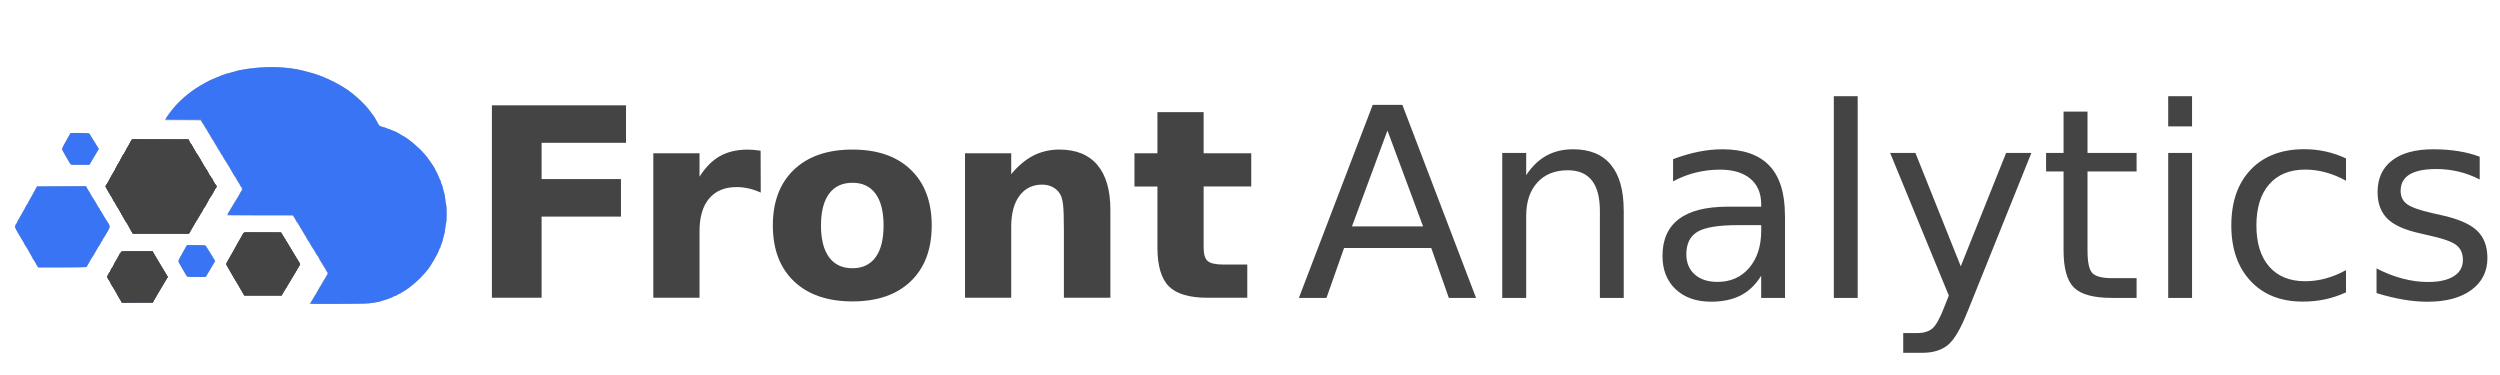
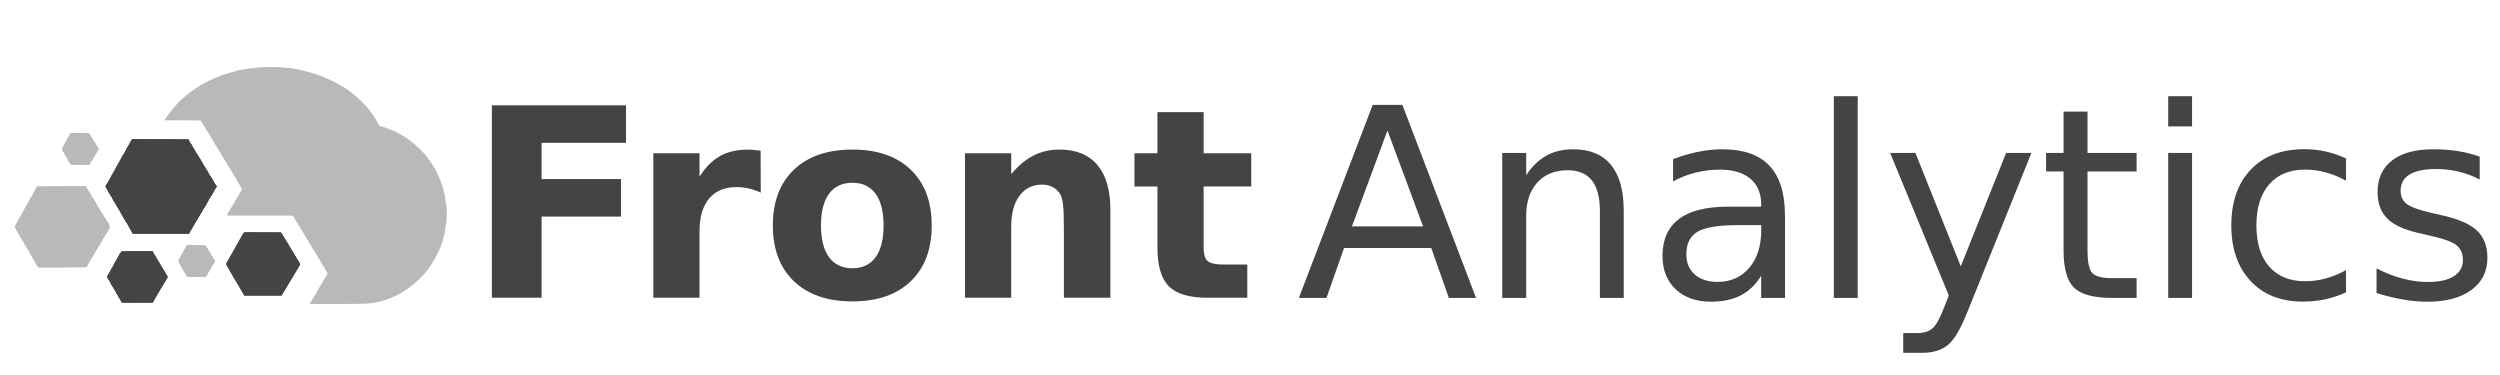
<svg xmlns="http://www.w3.org/2000/svg" xmlns:ns1="http://www.inkscape.org/namespaces/inkscape" xmlns:ns2="http://sodipodi.sourceforge.net/DTD/sodipodi-0.dtd" width="200" height="30" viewBox="0 0 52.917 7.938" version="1.1" id="svg5" ns1:version="1.1.2 (0a00cf5339, 2022-02-04)" ns2:docname="frontanalytics_2022.svg">
  <ns2:namedview id="namedview7" pagecolor="#ffffff" bordercolor="#666666" borderopacity="1.0" ns1:pageshadow="2" ns1:pageopacity="0.0" ns1:pagecheckerboard="0" ns1:document-units="mm" showgrid="false" units="px" width="200px" ns1:zoom="6.2217172" ns1:cx="124.9655" ns1:cy="29.573829" ns1:window-width="2168" ns1:window-height="1171" ns1:window-x="26" ns1:window-y="23" ns1:window-maximized="0" ns1:current-layer="layer1" />
  <defs id="defs2" />
  <g ns1:label="Layer 1" ns1:groupmode="layer" id="layer1" style="display:inline">
    <g id="g1196" style="display:inline" transform="matrix(0.038,0,0,0.038,1.972,-1.099)">
      <path style="fill:#d0d0d0;fill-opacity:1;stroke-width:0.265" d="m 120.636,198.109 c 0,-0.09 0.357,-0.693 0.794,-1.34 0.437,-0.647 0.794,-1.238 0.794,-1.314 0,-0.076 0.333,-0.635 0.739,-1.244 0.406,-0.608 0.888,-1.404 1.071,-1.767 0.183,-0.364 0.625,-1.138 0.983,-1.72 0.358,-0.582 0.795,-1.386 0.971,-1.786 0.176,-0.4 0.412,-0.728 0.523,-0.728 0.112,0 0.387,-0.387 0.613,-0.86 0.225,-0.473 0.703,-1.336 1.061,-1.918 0.358,-0.582 0.893,-1.559 1.189,-2.172 0.296,-0.612 0.653,-1.185 0.794,-1.272 0.391,-0.241 0.307,-1.344 -0.13,-1.707 -0.213,-0.176 -0.462,-0.559 -0.555,-0.851 -0.092,-0.292 -0.54,-1.081 -0.995,-1.755 -0.455,-0.674 -1.017,-1.585 -1.249,-2.026 -0.232,-0.44 -0.671,-1.231 -0.975,-1.757 -0.304,-0.526 -0.712,-1.235 -0.908,-1.576 -0.196,-0.341 -0.748,-1.197 -1.228,-1.903 -0.48,-0.706 -0.99,-1.544 -1.134,-1.864 -0.144,-0.32 -0.736,-1.295 -1.315,-2.168 -0.579,-0.873 -1.201,-1.885 -1.382,-2.249 -0.181,-0.364 -0.656,-1.165 -1.054,-1.781 -0.398,-0.616 -0.725,-1.241 -0.725,-1.389 0,-0.148 -0.105,-0.27 -0.234,-0.27 -0.129,0 -0.302,-0.208 -0.385,-0.463 -0.165,-0.504 -0.832,-1.638 -2.528,-4.299 -0.603,-0.946 -1.274,-2.107 -1.492,-2.58 -0.217,-0.473 -0.487,-0.86 -0.598,-0.86 -0.112,0 -0.346,-0.327 -0.52,-0.728 -0.174,-0.4 -0.59,-1.177 -0.924,-1.727 l -0.608,-0.999 -18.335,0.011 -18.335,0.011 0.187,-0.599 c 0.426,-1.367 0.657,-1.811 1.014,-1.948 0.207,-0.08 0.454,-0.45 0.547,-0.823 0.094,-0.373 0.432,-1.049 0.752,-1.502 0.825,-1.167 1.182,-1.768 1.594,-2.676 0.198,-0.437 0.557,-0.957 0.798,-1.157 0.241,-0.2 0.438,-0.518 0.438,-0.707 0,-0.189 0.281,-0.681 0.625,-1.092 0.344,-0.411 0.715,-1.046 0.824,-1.409 0.11,-0.364 0.483,-1.04 0.83,-1.504 0.803,-1.073 0.796,-1.754 -0.031,-2.838 -0.364,-0.477 -0.661,-0.99 -0.661,-1.141 0,-0.15 -0.168,-0.412 -0.373,-0.583 -0.205,-0.17 -0.565,-0.691 -0.801,-1.157 -0.529,-1.047 -0.907,-1.669 -1.656,-2.73 -0.32,-0.453 -0.661,-1.138 -0.757,-1.521 -0.096,-0.384 -0.287,-0.698 -0.424,-0.698 -0.137,0 -0.451,-0.448 -0.699,-0.996 -0.248,-0.548 -0.688,-1.352 -0.979,-1.787 -0.675,-1.009 -1.041,-1.6 -1.783,-2.876 -0.801,-1.377 -1.034,-1.754 -1.656,-2.683 -0.948,-1.414 -1.195,-1.833 -1.589,-2.687 -0.213,-0.463 -0.51,-0.918 -0.66,-1.01 -0.15,-0.093 -0.447,-0.547 -0.66,-1.01 -0.407,-0.885 -0.708,-1.391 -1.603,-2.694 -0.3,-0.437 -0.752,-1.24 -1.005,-1.786 -0.253,-0.546 -0.564,-0.992 -0.691,-0.992 -0.127,0 -0.31,-0.357 -0.405,-0.793 -0.096,-0.436 -0.386,-0.942 -0.645,-1.124 -0.259,-0.182 -0.564,-0.626 -0.678,-0.987 -0.114,-0.361 -0.451,-1.016 -0.748,-1.455 -1.301,-1.921 -1.501,-2.242 -1.501,-2.401 0,-0.093 -0.268,-0.541 -0.595,-0.997 -0.801,-1.115 -1.215,-1.806 -1.416,-2.361 -0.155,-0.43 -0.886,-0.463 -10.206,-0.463 H 39.908 l 0.662,-1.11 c 0.364,-0.611 0.817,-1.295 1.007,-1.521 0.19,-0.226 0.794,-1.04 1.344,-1.81 3.22,-4.51 8.519,-9.456 14.083,-13.144 3.013,-1.997 7.827,-4.651 9.579,-5.28 0.552,-0.198 1.778,-0.715 2.724,-1.149 2.065,-0.947 5.15,-1.996 7.144,-2.43 0.8,-0.174 1.693,-0.414 1.984,-0.533 2.821,-1.153 11.658,-2.387 18.389,-2.569 7.296,-0.197 15.115,0.609 20.637,2.127 0.8,0.22 2.348,0.627 3.44,0.905 6.217,1.581 14.916,5.608 20.632,9.551 4.887,3.372 10.796,9.03 13.016,12.466 0.235,0.364 0.652,0.9 0.927,1.191 0.625,0.663 1.744,2.496 3.391,5.556 0.529,0.983 0.71,1.095 2.535,1.569 1.081,0.281 2.025,0.59 2.097,0.687 0.073,0.097 0.486,0.262 0.917,0.368 0.432,0.106 1.384,0.474 2.117,0.817 0.732,0.344 1.659,0.705 2.059,0.803 0.4,0.098 0.728,0.277 0.728,0.397 0,0.12 0.417,0.369 0.926,0.554 0.509,0.184 0.926,0.411 0.926,0.504 0,0.093 0.327,0.316 0.728,0.495 3.009,1.35 9.382,6.606 12.502,10.311 0.655,0.778 1.326,1.557 1.491,1.732 0.165,0.175 0.969,1.322 1.786,2.55 0.817,1.227 1.599,2.37 1.738,2.538 0.488,0.591 2.942,5.524 3.237,6.506 0.164,0.546 0.379,0.992 0.479,0.992 0.099,0 0.338,0.655 0.53,1.455 0.192,0.8 0.434,1.455 0.538,1.455 0.104,0 0.404,1.042 0.668,2.315 0.264,1.273 0.562,2.375 0.664,2.447 0.102,0.073 0.329,1.442 0.506,3.043 0.177,1.601 0.429,3.184 0.561,3.518 0.311,0.791 0.311,8.842 0,9.632 -0.131,0.334 -0.384,1.917 -0.561,3.518 -0.177,1.601 -0.404,2.97 -0.503,3.043 -0.1,0.073 -0.388,1.11 -0.641,2.306 -0.253,1.196 -0.632,2.505 -0.844,2.91 -0.211,0.405 -0.458,1.124 -0.548,1.597 -0.09,0.473 -0.25,0.86 -0.356,0.86 -0.106,0 -0.327,0.446 -0.492,0.992 -0.664,2.208 -5.136,9.87 -6.776,11.61 -0.157,0.166 -0.821,0.937 -1.476,1.713 -2.858,3.385 -7.908,7.75 -10.98,9.49 -0.873,0.494 -1.647,0.985 -1.721,1.091 -0.073,0.106 -0.639,0.394 -1.257,0.642 -0.618,0.247 -1.124,0.54 -1.124,0.651 0,0.111 -0.536,0.351 -1.191,0.535 -0.655,0.183 -1.191,0.415 -1.191,0.515 0,0.1 -0.685,0.396 -1.521,0.657 -0.837,0.261 -1.64,0.565 -1.786,0.675 -0.146,0.11 -0.919,0.352 -1.72,0.538 -0.8,0.186 -1.515,0.426 -1.587,0.534 -0.073,0.108 -1.799,0.47 -3.836,0.805 -3.527,0.58 -4.472,0.613 -19.778,0.696 -8.84,0.047 -16.073,0.012 -16.073,-0.078 z M 15.64,196.8 c -0.168,-0.369 -0.432,-0.816 -0.586,-0.992 -0.154,-0.176 -0.482,-0.705 -0.729,-1.174 -1.138,-2.163 -3.887,-6.855 -4.201,-7.169 -0.192,-0.192 -0.349,-0.504 -0.349,-0.692 0,-0.188 -0.218,-0.626 -0.485,-0.973 -0.267,-0.347 -0.76,-1.128 -1.096,-1.736 -0.567,-1.025 -0.58,-1.137 -0.177,-1.54 0.239,-0.239 0.507,-0.724 0.596,-1.077 0.089,-0.354 0.258,-0.643 0.375,-0.643 0.118,0 0.419,-0.536 0.669,-1.191 0.25,-0.655 0.545,-1.191 0.655,-1.191 0.11,0 0.402,-0.446 0.649,-0.992 0.613,-1.355 1.588,-3.139 2.336,-4.278 0.342,-0.521 0.844,-1.454 1.115,-2.072 0.271,-0.618 0.58,-1.124 0.688,-1.124 0.108,0 0.271,-0.238 0.364,-0.529 0.163,-0.515 0.4,-0.529 8.857,-0.529 h 8.69 l 1.098,1.918 c 0.604,1.055 1.418,2.437 1.81,3.071 0.392,0.634 0.95,1.558 1.241,2.054 0.291,0.495 1.392,2.33 2.447,4.078 l 1.918,3.177 -1.097,1.781 c -1.764,2.864 -2.816,4.635 -3.258,5.485 -0.227,0.437 -1.007,1.746 -1.733,2.91 -0.726,1.164 -1.528,2.562 -1.783,3.106 l -0.463,0.99 -8.623,0.003 -8.623,0.003 -0.306,-0.671 z M 83.59,192.51 c -0.299,-0.546 -0.808,-1.432 -1.13,-1.969 -0.322,-0.537 -1.113,-1.906 -1.757,-3.043 -0.644,-1.136 -1.24,-2.126 -1.323,-2.199 -0.083,-0.073 -0.378,-0.549 -0.656,-1.058 -0.277,-0.509 -1.29,-2.27 -2.249,-3.912 -0.959,-1.642 -1.906,-3.293 -2.104,-3.668 -0.39,-0.74 -0.424,-0.637 1.024,-3.135 0.422,-0.728 0.959,-1.68 1.194,-2.117 0.235,-0.437 0.715,-1.27 1.066,-1.852 0.352,-0.582 0.885,-1.535 1.186,-2.117 0.301,-0.582 0.892,-1.654 1.315,-2.381 0.423,-0.728 0.96,-1.68 1.195,-2.117 0.235,-0.437 0.717,-1.27 1.072,-1.852 0.355,-0.582 0.791,-1.39 0.97,-1.796 0.178,-0.406 0.564,-0.796 0.858,-0.867 0.293,-0.071 4.997,-0.096 10.453,-0.056 l 9.919,0.074 0.852,1.455 c 0.469,0.8 0.951,1.574 1.071,1.72 0.12,0.146 0.666,1.038 1.212,1.984 0.546,0.946 1.408,2.375 1.914,3.175 0.506,0.8 1.04,1.693 1.185,1.984 0.145,0.291 0.611,1.065 1.035,1.72 0.728,1.124 2.414,3.898 3.103,5.105 0.321,0.562 0.314,0.584 -0.653,2.079 -0.517,0.8 -2.468,4.123 -2.772,4.722 -0.111,0.218 -0.727,1.23 -1.368,2.249 -0.642,1.019 -1.67,2.745 -2.284,3.836 -0.615,1.091 -1.201,2.044 -1.304,2.117 -0.103,0.073 -0.234,0.251 -0.292,0.397 -0.058,0.146 -0.403,0.77 -0.767,1.387 l -0.661,1.122 -10.38,0.002 -10.38,0.002 -0.544,-0.992 z M 52.014,182.588 c -0.947,-1.518 -4.153,-7.084 -4.428,-7.689 -0.281,-0.617 -0.091,-1.063 2.156,-5.06 l 2.464,-4.383 h 5.078 c 3.744,0 5.149,0.087 5.346,0.331 0.147,0.182 1.396,2.181 2.775,4.442 l 2.508,4.111 -2.62,4.422 -2.62,4.422 h -5.144 c -5.048,0 -5.151,-0.011 -5.515,-0.595 z m -83.05,-5.292 c -0.189,-0.327 -0.49,-0.833 -0.669,-1.124 -0.179,-0.291 -0.587,-1.035 -0.907,-1.654 -0.319,-0.618 -0.676,-1.124 -0.792,-1.124 -0.117,0 -0.214,-0.149 -0.217,-0.331 -0.003,-0.182 -0.478,-1.105 -1.056,-2.051 -0.578,-0.946 -1.236,-2.115 -1.462,-2.599 -0.226,-0.483 -0.822,-1.465 -1.325,-2.18 -0.503,-0.716 -0.914,-1.405 -0.914,-1.531 0,-0.127 -0.28,-0.643 -0.623,-1.148 -0.343,-0.505 -1.01,-1.623 -1.482,-2.484 -0.473,-0.862 -0.936,-1.627 -1.031,-1.701 -0.094,-0.074 -0.624,-1.003 -1.176,-2.064 -0.938,-1.802 -0.983,-1.989 -0.674,-2.842 0.181,-0.502 0.412,-0.913 0.513,-0.913 0.1,0 0.385,-0.506 0.632,-1.124 0.247,-0.618 0.538,-1.184 0.646,-1.257 0.108,-0.073 0.585,-0.907 1.06,-1.853 0.475,-0.946 1.011,-1.898 1.191,-2.117 0.18,-0.218 0.568,-0.873 0.861,-1.455 1.118,-2.218 1.518,-2.921 1.853,-3.26 0.191,-0.192 0.346,-0.474 0.346,-0.627 0,-0.152 0.446,-1.007 0.992,-1.899 0.546,-0.892 1.203,-2.039 1.461,-2.548 0.258,-0.509 0.925,-1.759 1.484,-2.778 l 1.015,-1.852 13.63,-0.069 13.63,-0.069 0.761,1.457 c 0.419,0.801 0.836,1.457 0.928,1.458 0.091,2.6e-4 0.325,0.388 0.52,0.861 0.194,0.473 0.628,1.277 0.963,1.786 0.335,0.509 0.727,1.105 0.871,1.323 0.987,1.501 2.736,4.467 2.927,4.961 0.126,0.327 0.371,0.595 0.544,0.595 0.173,0 0.237,0.078 0.141,0.174 -0.096,0.096 -0.031,0.347 0.144,0.557 0.175,0.211 0.442,0.608 0.593,0.883 0.815,1.48 3.747,6.238 4.018,6.519 0.174,0.181 0.454,0.747 0.623,1.258 0.34,1.032 0.364,0.97 -1.824,4.817 -0.639,1.125 -1.324,2.206 -1.521,2.403 -0.197,0.197 -0.431,0.648 -0.52,1.001 -0.089,0.354 -0.249,0.643 -0.357,0.643 -0.108,0 -0.419,0.506 -0.692,1.124 -0.273,0.618 -0.611,1.205 -0.752,1.303 -0.141,0.098 -0.442,0.533 -0.669,0.965 -0.982,1.87 -3.16,5.509 -3.915,6.541 -0.242,0.331 -1.18,2.009 -1.842,3.295 -0.262,0.509 -0.596,1.014 -0.741,1.12 -0.146,0.107 -6.245,0.196 -13.554,0.198 l -13.289,0.004 z m 51.929,-20.249 c -0.652,-1.123 -1.342,-2.395 -1.533,-2.827 -0.191,-0.432 -0.442,-0.849 -0.557,-0.926 -0.115,-0.077 -0.676,-0.957 -1.245,-1.954 -0.57,-0.997 -1.355,-2.366 -1.745,-3.043 -0.39,-0.676 -0.926,-1.646 -1.191,-2.156 -0.265,-0.509 -0.572,-1.045 -0.683,-1.191 -0.598,-0.783 -1.447,-2.221 -1.758,-2.977 -0.194,-0.473 -0.45,-0.86 -0.569,-0.86 -0.118,0 -0.366,-0.417 -0.55,-0.926 -0.184,-0.509 -0.437,-0.926 -0.562,-0.926 -0.125,0 -0.153,-0.119 -0.064,-0.265 0.09,-0.146 0.045,-0.265 -0.099,-0.265 -0.144,0 -0.338,-0.237 -0.43,-0.528 -0.092,-0.29 -0.308,-0.682 -0.481,-0.872 -0.172,-0.189 -0.595,-0.874 -0.94,-1.523 -0.345,-0.648 -0.864,-1.61 -1.155,-2.136 l -0.528,-0.957 0.956,-1.495 c 0.526,-0.822 0.956,-1.555 0.956,-1.627 0,-0.192 2.668,-4.946 3.038,-5.414 0.173,-0.218 0.476,-0.814 0.673,-1.323 0.198,-0.509 0.435,-0.986 0.528,-1.058 0.22,-0.173 3.169,-5.452 3.169,-5.673 0,-0.093 0.121,-0.314 0.268,-0.49 0.582,-0.693 1.489,-2.218 1.843,-3.098 0.205,-0.509 0.454,-0.986 0.554,-1.058 0.1,-0.073 0.405,-0.572 0.676,-1.11 0.272,-0.538 0.883,-1.64 1.358,-2.45 l 0.863,-1.472 15.673,0.068 15.673,0.068 0.551,1.148 c 0.303,0.631 0.663,1.226 0.799,1.323 0.136,0.096 0.397,0.473 0.579,0.837 0.182,0.364 0.618,1.138 0.969,1.72 0.351,0.582 0.898,1.527 1.216,2.1 0.318,0.573 0.742,1.207 0.944,1.408 0.201,0.201 0.366,0.468 0.366,0.593 0,0.125 0.149,0.384 0.331,0.576 0.182,0.192 0.549,0.766 0.815,1.276 1.212,2.317 2.079,3.758 4.136,6.879 0.24,0.364 0.593,1.048 0.784,1.521 0.192,0.473 0.438,0.86 0.549,0.86 0.11,0 0.348,0.357 0.529,0.794 0.181,0.437 0.433,0.794 0.561,0.794 0.128,0 0.232,0.153 0.232,0.34 0,0.319 1.502,2.853 2.105,3.552 0.323,0.375 0.359,0.79 0.077,0.915 -0.109,0.049 -0.416,0.505 -0.683,1.014 -1.31,2.503 -2.506,4.5 -2.853,4.763 -0.096,0.073 -0.373,0.549 -0.616,1.058 -0.242,0.509 -0.789,1.521 -1.215,2.249 -0.426,0.728 -0.915,1.591 -1.087,1.918 -0.172,0.327 -0.42,0.595 -0.55,0.595 -0.131,0 -0.164,0.119 -0.074,0.265 0.09,0.146 0.047,0.265 -0.096,0.265 -0.143,0 -0.395,0.409 -0.56,0.909 -0.165,0.5 -0.389,0.946 -0.497,0.992 -0.108,0.046 -0.657,0.917 -1.219,1.935 -0.562,1.019 -1.101,1.912 -1.198,1.984 -0.097,0.073 -0.716,1.085 -1.376,2.249 -0.66,1.164 -1.663,2.917 -2.228,3.895 l -1.028,1.778 -15.61,-5.3e-4 -15.61,-5.3e-4 -1.186,-2.042 z m -33.702,-36.901 c -0.947,-1.518 -4.153,-7.084 -4.428,-7.689 -0.281,-0.617 -0.091,-1.063 2.156,-5.06 l 2.464,-4.383 h 5.078 c 3.744,0 5.149,0.087 5.346,0.331 0.147,0.182 1.396,2.181 2.775,4.442 l 2.508,4.111 -2.62,4.422 -2.62,4.422 h -5.144 c -5.048,0 -5.151,-0.011 -5.515,-0.595 z" id="path1210" />
      <path style="fill:#b9b9b9;fill-opacity:1;stroke-width:0.265" d="m 121.435,197.012 c 0.433,-0.693 0.964,-1.637 1.179,-2.096 0.215,-0.46 0.483,-0.876 0.596,-0.926 0.113,-0.05 0.416,-0.507 0.674,-1.016 0.258,-0.509 0.756,-1.402 1.106,-1.984 0.351,-0.582 0.825,-1.416 1.055,-1.852 0.229,-0.437 0.71,-1.27 1.067,-1.852 0.358,-0.582 0.83,-1.434 1.05,-1.894 0.22,-0.46 0.492,-0.876 0.605,-0.926 0.113,-0.05 0.43,-0.507 0.706,-1.016 0.276,-0.509 0.687,-1.241 0.915,-1.627 0.398,-0.673 0.376,-0.758 -0.567,-2.179 -0.54,-0.813 -0.981,-1.599 -0.981,-1.747 0,-0.148 -0.119,-0.269 -0.265,-0.269 -0.146,0 -0.265,-0.127 -0.265,-0.283 0,-0.156 -0.337,-0.781 -0.749,-1.389 -0.412,-0.608 -0.826,-1.285 -0.92,-1.503 -0.094,-0.218 -0.536,-0.992 -0.982,-1.72 -0.446,-0.728 -0.88,-1.531 -0.963,-1.786 -0.083,-0.255 -0.257,-0.463 -0.385,-0.463 -0.129,0 -0.234,-0.121 -0.234,-0.269 0,-0.25 -1.797,-3.142 -2.135,-3.436 -0.084,-0.073 -0.23,-0.311 -0.325,-0.529 -0.095,-0.218 -0.538,-0.992 -0.985,-1.72 -0.446,-0.728 -0.88,-1.531 -0.963,-1.786 -0.083,-0.255 -0.257,-0.463 -0.385,-0.463 -0.129,0 -0.234,-0.127 -0.234,-0.283 0,-0.156 -0.333,-0.781 -0.739,-1.389 -0.406,-0.608 -0.882,-1.404 -1.057,-1.767 -0.175,-0.364 -0.794,-1.418 -1.378,-2.342 -0.583,-0.924 -1.06,-1.787 -1.06,-1.918 0,-0.131 -0.119,-0.238 -0.265,-0.238 -0.146,0 -0.265,-0.127 -0.265,-0.283 0,-0.156 -0.357,-0.802 -0.794,-1.437 -0.437,-0.635 -0.794,-1.229 -0.794,-1.322 0,-0.093 -0.298,-0.559 -0.661,-1.036 -0.364,-0.477 -0.661,-1.005 -0.661,-1.173 0,-0.228 -4.654,-0.306 -18.382,-0.306 H 74.611 l 0.276,-0.728 c 0.152,-0.4 0.492,-0.966 0.757,-1.257 0.265,-0.291 0.571,-0.827 0.682,-1.191 0.11,-0.364 0.412,-0.81 0.671,-0.993 0.259,-0.182 0.549,-0.688 0.645,-1.124 0.096,-0.436 0.281,-0.793 0.411,-0.793 0.13,0 0.48,-0.506 0.777,-1.124 0.677,-1.409 1.118,-2.128 1.457,-2.377 0.146,-0.107 0.155,-0.196 0.02,-0.198 -0.135,-0.002 0.001,-0.272 0.302,-0.599 0.301,-0.327 0.797,-1.154 1.104,-1.836 0.306,-0.682 0.676,-1.315 0.822,-1.405 0.329,-0.204 0.351,-1.636 0.028,-1.836 -0.13,-0.081 -0.501,-0.653 -0.823,-1.272 -0.322,-0.619 -0.662,-1.185 -0.755,-1.258 -0.093,-0.073 -0.389,-0.549 -0.657,-1.058 -0.902,-1.711 -1.363,-2.512 -1.523,-2.646 -0.24,-0.2 -1.545,-2.449 -1.727,-2.977 -0.088,-0.255 -0.251,-0.463 -0.362,-0.463 -0.112,0 -0.273,-0.208 -0.358,-0.463 -0.166,-0.495 -0.497,-1.046 -1.389,-2.315 -0.307,-0.437 -0.652,-1.091 -0.766,-1.455 -0.115,-0.364 -0.429,-0.817 -0.7,-1.007 -0.27,-0.19 -0.491,-0.503 -0.491,-0.695 0,-0.192 -0.181,-0.5 -0.403,-0.684 -0.222,-0.184 -0.341,-0.397 -0.266,-0.472 0.076,-0.076 -0.139,-0.505 -0.478,-0.954 -0.338,-0.449 -0.783,-1.204 -0.989,-1.677 -0.206,-0.473 -0.459,-0.86 -0.562,-0.86 -0.103,0 -0.395,-0.446 -0.648,-0.992 -0.253,-0.546 -0.705,-1.349 -1.005,-1.786 -0.818,-1.19 -1.176,-1.783 -1.522,-2.514 -0.172,-0.364 -0.513,-0.9 -0.758,-1.191 -0.424,-0.505 -0.672,-0.934 -1.756,-3.043 -0.262,-0.509 -0.625,-1.021 -0.807,-1.138 -0.182,-0.116 -0.331,-0.343 -0.331,-0.504 0,-0.161 -0.281,-0.661 -0.623,-1.111 -0.343,-0.45 -0.717,-1.116 -0.832,-1.48 -0.115,-0.364 -0.608,-1.15 -1.096,-1.747 -0.488,-0.597 -0.888,-1.222 -0.888,-1.389 0,-0.223 -2.672,-0.303 -10.069,-0.303 H 39.908 l 0.662,-1.11 c 0.364,-0.611 0.817,-1.295 1.007,-1.521 0.19,-0.226 0.794,-1.04 1.344,-1.81 3.22,-4.51 8.519,-9.456 14.083,-13.144 3.013,-1.997 7.827,-4.651 9.579,-5.28 0.552,-0.198 1.778,-0.715 2.724,-1.149 2.065,-0.947 5.15,-1.996 7.144,-2.43 0.8,-0.174 1.693,-0.414 1.984,-0.533 2.821,-1.153 11.658,-2.387 18.389,-2.569 7.296,-0.197 15.115,0.609 20.637,2.127 0.8,0.22 2.348,0.627 3.44,0.905 6.217,1.581 14.916,5.608 20.632,9.551 4.887,3.372 10.796,9.03 13.016,12.466 0.235,0.364 0.652,0.9 0.927,1.191 0.625,0.663 1.744,2.496 3.391,5.556 0.529,0.983 0.71,1.095 2.535,1.569 1.081,0.281 2.025,0.59 2.097,0.687 0.073,0.097 0.486,0.262 0.917,0.368 0.432,0.106 1.384,0.474 2.117,0.817 0.732,0.344 1.659,0.705 2.059,0.803 0.4,0.098 0.728,0.277 0.728,0.397 0,0.12 0.417,0.369 0.926,0.554 0.509,0.184 0.926,0.411 0.926,0.504 0,0.093 0.327,0.316 0.728,0.495 3.009,1.35 9.382,6.606 12.502,10.311 0.655,0.778 1.326,1.557 1.491,1.732 0.165,0.175 0.969,1.322 1.786,2.55 0.817,1.227 1.599,2.37 1.738,2.538 0.488,0.591 2.942,5.524 3.237,6.506 0.164,0.546 0.379,0.992 0.479,0.992 0.099,0 0.338,0.655 0.53,1.455 0.192,0.8 0.434,1.455 0.538,1.455 0.104,0 0.404,1.042 0.668,2.315 0.264,1.273 0.562,2.375 0.664,2.447 0.102,0.073 0.329,1.442 0.506,3.043 0.177,1.601 0.429,3.184 0.561,3.518 0.311,0.791 0.311,8.842 0,9.632 -0.131,0.334 -0.384,1.917 -0.561,3.518 -0.177,1.601 -0.404,2.97 -0.503,3.043 -0.1,0.073 -0.388,1.11 -0.641,2.306 -0.253,1.196 -0.632,2.505 -0.844,2.91 -0.211,0.405 -0.458,1.124 -0.548,1.597 -0.09,0.473 -0.25,0.86 -0.356,0.86 -0.106,0 -0.327,0.446 -0.492,0.992 -0.664,2.208 -5.136,9.87 -6.776,11.61 -0.157,0.166 -0.821,0.937 -1.476,1.713 -2.858,3.385 -7.908,7.75 -10.98,9.49 -0.873,0.494 -1.647,0.985 -1.721,1.091 -0.073,0.106 -0.639,0.394 -1.257,0.642 -0.618,0.247 -1.124,0.54 -1.124,0.651 0,0.111 -0.536,0.351 -1.191,0.535 -0.655,0.183 -1.191,0.415 -1.191,0.515 0,0.1 -0.685,0.396 -1.521,0.657 -0.837,0.261 -1.64,0.565 -1.786,0.675 -0.146,0.11 -0.919,0.352 -1.72,0.538 -0.8,0.186 -1.515,0.426 -1.587,0.534 -0.073,0.108 -1.799,0.47 -3.836,0.805 -3.527,0.58 -4.473,0.613 -19.772,0.696 l -16.068,0.086 z m -105.795,-0.212 c -0.168,-0.369 -0.432,-0.816 -0.586,-0.992 -0.154,-0.176 -0.482,-0.705 -0.729,-1.174 -1.138,-2.163 -3.887,-6.855 -4.201,-7.169 -0.192,-0.192 -0.349,-0.504 -0.349,-0.692 0,-0.188 -0.218,-0.626 -0.485,-0.973 -0.267,-0.347 -0.76,-1.128 -1.096,-1.736 -0.567,-1.025 -0.58,-1.137 -0.177,-1.54 0.239,-0.239 0.507,-0.724 0.596,-1.077 0.089,-0.354 0.258,-0.643 0.375,-0.643 0.118,0 0.419,-0.536 0.669,-1.191 0.25,-0.655 0.545,-1.191 0.655,-1.191 0.11,0 0.402,-0.446 0.649,-0.992 0.613,-1.355 1.588,-3.139 2.336,-4.278 0.342,-0.521 0.844,-1.454 1.115,-2.072 0.271,-0.618 0.58,-1.124 0.688,-1.124 0.108,0 0.271,-0.238 0.364,-0.529 0.163,-0.515 0.4,-0.529 8.857,-0.529 h 8.69 l 1.098,1.918 c 0.604,1.055 1.418,2.437 1.81,3.071 0.392,0.634 0.95,1.558 1.241,2.054 0.291,0.495 1.392,2.33 2.447,4.078 l 1.918,3.177 -1.097,1.781 c -1.764,2.864 -2.816,4.635 -3.258,5.485 -0.227,0.437 -1.007,1.746 -1.733,2.91 -0.726,1.164 -1.528,2.562 -1.783,3.106 l -0.463,0.99 -8.623,0.003 -8.623,0.003 -0.306,-0.671 z M 83.59,192.51 c -0.299,-0.546 -0.808,-1.432 -1.13,-1.969 -0.322,-0.537 -1.113,-1.906 -1.757,-3.043 -0.644,-1.136 -1.24,-2.126 -1.323,-2.199 -0.083,-0.073 -0.378,-0.549 -0.656,-1.058 -0.277,-0.509 -1.29,-2.27 -2.249,-3.912 -0.959,-1.642 -1.906,-3.293 -2.104,-3.668 -0.39,-0.74 -0.424,-0.637 1.024,-3.135 0.422,-0.728 0.959,-1.68 1.194,-2.117 0.235,-0.437 0.715,-1.27 1.066,-1.852 0.352,-0.582 0.885,-1.535 1.186,-2.117 0.301,-0.582 0.892,-1.654 1.315,-2.381 0.423,-0.728 0.96,-1.68 1.195,-2.117 0.235,-0.437 0.717,-1.27 1.072,-1.852 0.355,-0.582 0.791,-1.39 0.97,-1.796 0.178,-0.406 0.564,-0.796 0.858,-0.867 0.293,-0.071 4.997,-0.096 10.453,-0.056 l 9.919,0.074 0.852,1.455 c 0.469,0.8 0.951,1.574 1.071,1.72 0.12,0.146 0.666,1.038 1.212,1.984 0.546,0.946 1.408,2.375 1.914,3.175 0.506,0.8 1.04,1.693 1.185,1.984 0.145,0.291 0.611,1.065 1.035,1.72 0.728,1.124 2.414,3.898 3.103,5.105 0.321,0.562 0.314,0.584 -0.653,2.079 -0.517,0.8 -2.468,4.123 -2.772,4.722 -0.111,0.218 -0.727,1.23 -1.368,2.249 -0.642,1.019 -1.67,2.745 -2.284,3.836 -0.615,1.091 -1.201,2.044 -1.304,2.117 -0.103,0.073 -0.234,0.251 -0.292,0.397 -0.058,0.146 -0.403,0.77 -0.767,1.387 l -0.661,1.122 -10.38,0.002 -10.38,0.002 -0.544,-0.992 z M 52.014,182.588 c -0.947,-1.518 -4.153,-7.084 -4.428,-7.689 -0.281,-0.617 -0.091,-1.063 2.156,-5.06 l 2.464,-4.383 h 5.078 c 3.744,0 5.149,0.087 5.346,0.331 0.147,0.182 1.396,2.181 2.775,4.442 l 2.508,4.111 -2.62,4.422 -2.62,4.422 h -5.144 c -5.048,0 -5.151,-0.011 -5.515,-0.595 z m -83.05,-5.292 c -0.189,-0.327 -0.49,-0.833 -0.669,-1.124 -0.179,-0.291 -0.587,-1.035 -0.907,-1.654 -0.319,-0.618 -0.676,-1.124 -0.792,-1.124 -0.117,0 -0.214,-0.149 -0.217,-0.331 -0.003,-0.182 -0.478,-1.105 -1.056,-2.051 -0.578,-0.946 -1.236,-2.115 -1.462,-2.599 -0.226,-0.483 -0.822,-1.465 -1.325,-2.18 -0.503,-0.716 -0.914,-1.405 -0.914,-1.531 0,-0.127 -0.28,-0.643 -0.623,-1.148 -0.343,-0.505 -1.01,-1.623 -1.482,-2.484 -0.473,-0.862 -0.936,-1.627 -1.031,-1.701 -0.094,-0.074 -0.624,-1.003 -1.176,-2.064 -0.938,-1.802 -0.983,-1.989 -0.674,-2.842 0.181,-0.502 0.412,-0.913 0.513,-0.913 0.1,0 0.385,-0.506 0.632,-1.124 0.247,-0.618 0.538,-1.184 0.646,-1.257 0.108,-0.073 0.585,-0.907 1.06,-1.853 0.475,-0.946 1.011,-1.898 1.191,-2.117 0.18,-0.218 0.568,-0.873 0.861,-1.455 1.118,-2.218 1.518,-2.921 1.853,-3.26 0.191,-0.192 0.346,-0.474 0.346,-0.627 0,-0.152 0.446,-1.007 0.992,-1.899 0.546,-0.892 1.203,-2.039 1.461,-2.548 0.258,-0.509 0.925,-1.759 1.484,-2.778 l 1.015,-1.852 13.63,-0.069 13.63,-0.069 0.761,1.457 c 0.419,0.801 0.836,1.457 0.928,1.458 0.091,2.6e-4 0.325,0.388 0.52,0.861 0.194,0.473 0.628,1.277 0.963,1.786 0.335,0.509 0.727,1.105 0.871,1.323 0.987,1.501 2.736,4.467 2.927,4.961 0.126,0.327 0.371,0.595 0.544,0.595 0.173,0 0.237,0.078 0.141,0.174 -0.096,0.096 -0.031,0.347 0.144,0.557 0.175,0.211 0.442,0.608 0.593,0.883 0.815,1.48 3.747,6.238 4.018,6.519 0.174,0.181 0.454,0.747 0.623,1.258 0.34,1.032 0.364,0.97 -1.824,4.817 -0.639,1.125 -1.324,2.206 -1.521,2.403 -0.197,0.197 -0.431,0.648 -0.52,1.001 -0.089,0.354 -0.249,0.643 -0.357,0.643 -0.108,0 -0.419,0.506 -0.692,1.124 -0.273,0.618 -0.611,1.205 -0.752,1.303 -0.141,0.098 -0.442,0.533 -0.669,0.965 -0.982,1.87 -3.16,5.509 -3.915,6.541 -0.242,0.331 -1.18,2.009 -1.842,3.295 -0.262,0.509 -0.596,1.014 -0.741,1.12 -0.146,0.107 -6.245,0.196 -13.554,0.198 l -13.289,0.004 z m 51.929,-20.249 c -0.652,-1.123 -1.342,-2.395 -1.533,-2.827 -0.191,-0.432 -0.442,-0.849 -0.557,-0.926 -0.115,-0.077 -0.676,-0.957 -1.245,-1.954 -0.57,-0.997 -1.355,-2.366 -1.745,-3.043 -0.39,-0.676 -0.926,-1.646 -1.191,-2.156 -0.265,-0.509 -0.572,-1.045 -0.683,-1.191 -0.598,-0.783 -1.447,-2.221 -1.758,-2.977 -0.194,-0.473 -0.45,-0.86 -0.569,-0.86 -0.118,0 -0.366,-0.417 -0.55,-0.926 -0.184,-0.509 -0.437,-0.926 -0.562,-0.926 -0.125,0 -0.153,-0.119 -0.064,-0.265 0.09,-0.146 0.045,-0.265 -0.099,-0.265 -0.144,0 -0.338,-0.237 -0.43,-0.528 -0.092,-0.29 -0.308,-0.682 -0.481,-0.872 -0.172,-0.189 -0.595,-0.874 -0.94,-1.523 -0.345,-0.648 -0.864,-1.61 -1.155,-2.136 l -0.528,-0.957 0.956,-1.495 c 0.526,-0.822 0.956,-1.555 0.956,-1.627 0,-0.192 2.668,-4.946 3.038,-5.414 0.173,-0.218 0.476,-0.814 0.673,-1.323 0.198,-0.509 0.435,-0.986 0.528,-1.058 0.22,-0.173 3.169,-5.452 3.169,-5.673 0,-0.093 0.121,-0.314 0.268,-0.49 0.582,-0.693 1.489,-2.218 1.843,-3.098 0.205,-0.509 0.454,-0.986 0.554,-1.058 0.1,-0.073 0.405,-0.572 0.676,-1.11 0.272,-0.538 0.883,-1.64 1.358,-2.45 l 0.863,-1.472 15.673,0.068 15.673,0.068 0.551,1.148 c 0.303,0.631 0.663,1.226 0.799,1.323 0.136,0.096 0.397,0.473 0.579,0.837 0.182,0.364 0.618,1.138 0.969,1.72 0.351,0.582 0.898,1.527 1.216,2.1 0.318,0.573 0.742,1.207 0.944,1.408 0.201,0.201 0.366,0.468 0.366,0.593 0,0.125 0.149,0.384 0.331,0.576 0.182,0.192 0.549,0.766 0.815,1.276 1.212,2.317 2.079,3.758 4.136,6.879 0.24,0.364 0.593,1.048 0.784,1.521 0.192,0.473 0.438,0.86 0.549,0.86 0.11,0 0.348,0.357 0.529,0.794 0.181,0.437 0.433,0.794 0.561,0.794 0.128,0 0.232,0.153 0.232,0.34 0,0.319 1.502,2.853 2.105,3.552 0.323,0.375 0.359,0.79 0.077,0.915 -0.109,0.049 -0.416,0.505 -0.683,1.014 -1.31,2.503 -2.506,4.5 -2.853,4.763 -0.096,0.073 -0.373,0.549 -0.616,1.058 -0.242,0.509 -0.789,1.521 -1.215,2.249 -0.426,0.728 -0.915,1.591 -1.087,1.918 -0.172,0.327 -0.42,0.595 -0.55,0.595 -0.131,0 -0.164,0.119 -0.074,0.265 0.09,0.146 0.047,0.265 -0.096,0.265 -0.143,0 -0.395,0.409 -0.56,0.909 -0.165,0.5 -0.389,0.946 -0.497,0.992 -0.108,0.046 -0.657,0.917 -1.219,1.935 -0.562,1.019 -1.101,1.912 -1.198,1.984 -0.097,0.073 -0.716,1.085 -1.376,2.249 -0.66,1.164 -1.663,2.917 -2.228,3.895 l -1.028,1.778 -15.61,-5.3e-4 -15.61,-5.3e-4 -1.186,-2.042 z m -33.702,-36.901 c -0.947,-1.518 -4.153,-7.084 -4.428,-7.689 -0.281,-0.617 -0.091,-1.063 2.156,-5.06 l 2.464,-4.383 h 5.078 c 3.744,0 5.149,0.087 5.346,0.331 0.147,0.182 1.396,2.181 2.775,4.442 l 2.508,4.111 -2.62,4.422 -2.62,4.422 h -5.144 c -5.048,0 -5.151,-0.011 -5.515,-0.595 z" id="path1208" />
-       <path style="fill:#3974f4;fill-opacity:1;stroke-width:0.265" d="m 120.957,197.806 c 0.226,-0.257 0.787,-1.122 1.247,-1.922 1.106,-1.924 1.342,-2.324 2.096,-3.552 0.351,-0.571 0.997,-1.702 1.436,-2.514 0.439,-0.811 1.138,-1.987 1.553,-2.613 0.415,-0.626 0.755,-1.196 0.755,-1.267 0,-0.071 0.417,-0.748 0.926,-1.505 0.509,-0.756 0.926,-1.511 0.926,-1.677 0,-0.166 0.179,-0.45 0.397,-0.631 0.218,-0.181 0.397,-0.598 0.397,-0.926 0,-0.328 -0.179,-0.745 -0.397,-0.926 -0.218,-0.181 -0.397,-0.455 -0.397,-0.608 0,-0.153 -0.521,-1.062 -1.158,-2.018 -1.505,-2.259 -3.34,-5.458 -3.34,-5.82 0,-0.157 -0.117,-0.285 -0.261,-0.285 -0.144,0 -0.448,-0.387 -0.676,-0.86 -0.632,-1.312 -1.246,-2.355 -1.974,-3.356 -0.737,-1.013 -1.41,-2.165 -1.904,-3.259 -0.181,-0.4 -0.42,-0.728 -0.532,-0.728 -0.112,0 -0.387,-0.387 -0.613,-0.86 -0.225,-0.473 -0.673,-1.295 -0.996,-1.826 -0.322,-0.531 -1.062,-1.768 -1.644,-2.747 -0.582,-0.98 -1.32,-2.212 -1.641,-2.738 -0.32,-0.526 -0.735,-1.255 -0.92,-1.618 -0.186,-0.364 -0.489,-0.757 -0.674,-0.873 -0.185,-0.116 -0.336,-0.338 -0.336,-0.493 0,-0.155 -0.446,-0.976 -0.992,-1.824 l -0.992,-1.543 -18.19,-0.015 c -14.379,-0.012 -18.186,-0.084 -18.171,-0.345 0.011,-0.182 0.245,-0.688 0.522,-1.124 0.276,-0.437 0.752,-1.21 1.057,-1.72 0.305,-0.509 0.84,-1.402 1.188,-1.984 0.349,-0.582 0.878,-1.475 1.176,-1.984 0.765,-1.307 1.118,-1.871 1.742,-2.778 0.3,-0.437 0.796,-1.336 1.102,-1.999 0.306,-0.663 0.745,-1.362 0.976,-1.554 0.575,-0.477 0.533,-1.761 -0.072,-2.187 -0.27,-0.19 -0.585,-0.643 -0.7,-1.007 -0.115,-0.364 -0.459,-1.019 -0.766,-1.455 -0.73,-1.038 -1.11,-1.667 -1.632,-2.7 -0.236,-0.466 -0.596,-0.987 -0.801,-1.157 -0.205,-0.17 -0.373,-0.398 -0.373,-0.508 0,-0.109 -0.655,-1.29 -1.455,-2.624 -0.8,-1.334 -1.455,-2.488 -1.455,-2.565 0,-0.077 -0.298,-0.53 -0.661,-1.007 -0.364,-0.477 -0.661,-0.932 -0.661,-1.011 0,-0.079 -0.476,-0.857 -1.058,-1.728 -0.582,-0.872 -1.058,-1.719 -1.058,-1.882 0,-0.164 -0.095,-0.297 -0.212,-0.297 -0.117,0 -0.473,-0.506 -0.792,-1.124 -0.604,-1.17 -1.15,-2.088 -1.377,-2.315 -0.073,-0.073 -0.418,-0.668 -0.767,-1.323 -0.349,-0.655 -0.778,-1.369 -0.954,-1.587 -0.175,-0.218 -0.485,-0.784 -0.687,-1.257 -0.202,-0.473 -0.452,-0.86 -0.555,-0.86 -0.103,0 -0.395,-0.446 -0.648,-0.992 -0.253,-0.546 -0.705,-1.349 -1.005,-1.786 -0.824,-1.2 -1.162,-1.774 -1.557,-2.646 -0.198,-0.437 -0.557,-0.957 -0.798,-1.157 -0.241,-0.2 -0.438,-0.518 -0.438,-0.707 0,-0.189 -0.272,-0.681 -0.604,-1.092 -0.332,-0.411 -0.835,-1.194 -1.118,-1.74 L 59.926,95.607 h -9.862 c -5.424,0 -9.862,-0.062 -9.862,-0.138 0,-0.177 1.349,-2.334 1.569,-2.508 0.092,-0.073 0.612,-0.762 1.157,-1.531 3.162,-4.463 8.501,-9.449 14.075,-13.144 3.013,-1.997 7.827,-4.651 9.579,-5.28 0.552,-0.198 1.778,-0.715 2.724,-1.149 2.065,-0.947 5.15,-1.996 7.144,-2.43 0.8,-0.174 1.693,-0.414 1.984,-0.533 2.821,-1.153 11.658,-2.387 18.389,-2.569 7.296,-0.197 15.115,0.609 20.637,2.127 0.8,0.22 2.348,0.627 3.44,0.905 6.217,1.581 14.916,5.608 20.632,9.551 4.887,3.372 10.796,9.03 13.016,12.466 0.235,0.364 0.652,0.9 0.927,1.191 0.625,0.663 1.744,2.496 3.391,5.556 0.529,0.983 0.71,1.095 2.535,1.569 1.081,0.281 2.025,0.59 2.097,0.687 0.073,0.097 0.486,0.262 0.917,0.368 0.432,0.106 1.384,0.474 2.117,0.817 0.732,0.344 1.659,0.705 2.059,0.803 0.4,0.098 0.728,0.277 0.728,0.397 0,0.12 0.417,0.369 0.926,0.554 0.509,0.184 0.926,0.411 0.926,0.504 0,0.093 0.327,0.316 0.728,0.495 3.009,1.35 9.382,6.606 12.502,10.311 0.655,0.778 1.326,1.557 1.491,1.732 0.165,0.175 0.969,1.322 1.786,2.55 0.817,1.227 1.599,2.37 1.738,2.538 0.488,0.591 2.942,5.524 3.237,6.506 0.164,0.546 0.379,0.992 0.479,0.992 0.099,0 0.338,0.655 0.53,1.455 0.192,0.8 0.434,1.455 0.538,1.455 0.104,0 0.404,1.042 0.668,2.315 0.264,1.273 0.562,2.375 0.664,2.447 0.102,0.073 0.329,1.442 0.506,3.043 0.177,1.601 0.429,3.184 0.561,3.518 0.311,0.791 0.311,8.842 0,9.632 -0.131,0.334 -0.384,1.917 -0.561,3.518 -0.177,1.601 -0.404,2.97 -0.503,3.043 -0.1,0.073 -0.388,1.11 -0.641,2.306 -0.253,1.196 -0.632,2.505 -0.844,2.91 -0.211,0.405 -0.458,1.124 -0.548,1.597 -0.09,0.473 -0.25,0.86 -0.356,0.86 -0.106,0 -0.327,0.446 -0.492,0.992 -0.664,2.208 -5.136,9.87 -6.776,11.61 -0.157,0.166 -0.821,0.937 -1.476,1.713 -2.858,3.385 -7.908,7.75 -10.98,9.49 -0.873,0.494 -1.647,0.985 -1.721,1.091 -0.073,0.106 -0.639,0.394 -1.257,0.642 -0.618,0.247 -1.124,0.54 -1.124,0.651 0,0.111 -0.536,0.351 -1.191,0.535 -0.655,0.183 -1.191,0.415 -1.191,0.515 0,0.1 -0.685,0.396 -1.521,0.657 -0.837,0.261 -1.64,0.565 -1.786,0.675 -0.146,0.11 -0.919,0.352 -1.72,0.538 -0.8,0.186 -1.515,0.426 -1.587,0.534 -0.073,0.108 -1.799,0.47 -3.836,0.805 -3.528,0.58 -4.47,0.613 -19.822,0.696 -15.386,0.082 -16.099,0.065 -15.707,-0.381 z M 15.64,196.8 c -0.168,-0.369 -0.432,-0.816 -0.586,-0.992 -0.154,-0.176 -0.482,-0.705 -0.729,-1.174 -1.138,-2.163 -3.887,-6.855 -4.201,-7.169 -0.192,-0.192 -0.349,-0.504 -0.349,-0.692 0,-0.188 -0.218,-0.626 -0.485,-0.973 -0.267,-0.347 -0.76,-1.128 -1.096,-1.736 -0.567,-1.025 -0.58,-1.137 -0.177,-1.54 0.239,-0.239 0.507,-0.724 0.596,-1.077 0.089,-0.354 0.258,-0.643 0.375,-0.643 0.118,0 0.419,-0.536 0.669,-1.191 0.25,-0.655 0.545,-1.191 0.655,-1.191 0.11,0 0.402,-0.446 0.649,-0.992 0.613,-1.355 1.588,-3.139 2.336,-4.278 0.342,-0.521 0.844,-1.454 1.115,-2.072 0.271,-0.618 0.58,-1.124 0.688,-1.124 0.108,0 0.271,-0.238 0.364,-0.529 0.163,-0.515 0.4,-0.529 8.857,-0.529 h 8.69 l 1.098,1.918 c 0.604,1.055 1.418,2.437 1.81,3.071 0.392,0.634 0.95,1.558 1.241,2.054 0.291,0.495 1.392,2.33 2.447,4.078 l 1.918,3.177 -1.097,1.781 c -1.764,2.864 -2.816,4.635 -3.258,5.485 -0.227,0.437 -1.007,1.746 -1.733,2.91 -0.726,1.164 -1.528,2.562 -1.783,3.106 l -0.463,0.99 -8.623,0.003 -8.623,0.003 -0.306,-0.671 z M 83.59,192.51 c -0.299,-0.546 -0.808,-1.432 -1.13,-1.969 -0.322,-0.537 -1.113,-1.906 -1.757,-3.043 -0.644,-1.136 -1.24,-2.126 -1.323,-2.199 -0.083,-0.073 -0.378,-0.549 -0.656,-1.058 -0.277,-0.509 -1.29,-2.27 -2.249,-3.912 -0.959,-1.642 -1.906,-3.293 -2.104,-3.668 -0.39,-0.74 -0.424,-0.637 1.024,-3.135 0.422,-0.728 0.959,-1.68 1.194,-2.117 0.235,-0.437 0.715,-1.27 1.066,-1.852 0.352,-0.582 0.885,-1.535 1.186,-2.117 0.301,-0.582 0.892,-1.654 1.315,-2.381 0.423,-0.728 0.96,-1.68 1.195,-2.117 0.235,-0.437 0.717,-1.27 1.072,-1.852 0.355,-0.582 0.791,-1.39 0.97,-1.796 0.178,-0.406 0.564,-0.796 0.858,-0.867 0.293,-0.071 4.997,-0.096 10.453,-0.056 l 9.919,0.074 0.852,1.455 c 0.469,0.8 0.951,1.574 1.071,1.72 0.12,0.146 0.666,1.038 1.212,1.984 0.546,0.946 1.408,2.375 1.914,3.175 0.506,0.8 1.04,1.693 1.185,1.984 0.145,0.291 0.611,1.065 1.035,1.72 0.728,1.124 2.414,3.898 3.103,5.105 0.321,0.562 0.314,0.584 -0.653,2.079 -0.517,0.8 -2.468,4.123 -2.772,4.722 -0.111,0.218 -0.727,1.23 -1.368,2.249 -0.642,1.019 -1.67,2.745 -2.284,3.836 -0.615,1.091 -1.201,2.044 -1.304,2.117 -0.103,0.073 -0.234,0.251 -0.292,0.397 -0.058,0.146 -0.403,0.77 -0.767,1.387 l -0.661,1.122 -10.38,0.002 -10.38,0.002 -0.544,-0.992 z M 52.014,182.588 c -0.947,-1.518 -4.153,-7.084 -4.428,-7.689 -0.281,-0.617 -0.091,-1.063 2.156,-5.06 l 2.464,-4.383 h 5.078 c 3.744,0 5.149,0.087 5.346,0.331 0.147,0.182 1.396,2.181 2.775,4.442 l 2.508,4.111 -2.62,4.422 -2.62,4.422 h -5.144 c -5.048,0 -5.151,-0.011 -5.515,-0.595 z m -83.05,-5.292 c -0.189,-0.327 -0.49,-0.833 -0.669,-1.124 -0.179,-0.291 -0.587,-1.035 -0.907,-1.654 -0.319,-0.618 -0.676,-1.124 -0.792,-1.124 -0.117,0 -0.214,-0.149 -0.217,-0.331 -0.003,-0.182 -0.478,-1.105 -1.056,-2.051 -0.578,-0.946 -1.236,-2.115 -1.462,-2.599 -0.226,-0.483 -0.822,-1.465 -1.325,-2.18 -0.503,-0.716 -0.914,-1.405 -0.914,-1.531 0,-0.127 -0.28,-0.643 -0.623,-1.148 -0.343,-0.505 -1.01,-1.623 -1.482,-2.484 -0.473,-0.862 -0.936,-1.627 -1.031,-1.701 -0.094,-0.074 -0.624,-1.003 -1.176,-2.064 -0.938,-1.802 -0.983,-1.989 -0.674,-2.842 0.181,-0.502 0.412,-0.913 0.513,-0.913 0.1,0 0.385,-0.506 0.632,-1.124 0.247,-0.618 0.538,-1.184 0.646,-1.257 0.108,-0.073 0.585,-0.907 1.06,-1.853 0.475,-0.946 1.011,-1.898 1.191,-2.117 0.18,-0.218 0.568,-0.873 0.861,-1.455 1.118,-2.218 1.518,-2.921 1.853,-3.26 0.191,-0.192 0.346,-0.474 0.346,-0.627 0,-0.152 0.446,-1.007 0.992,-1.899 0.546,-0.892 1.203,-2.039 1.461,-2.548 0.258,-0.509 0.925,-1.759 1.484,-2.778 l 1.015,-1.852 13.63,-0.069 13.63,-0.069 0.761,1.457 c 0.419,0.801 0.836,1.457 0.928,1.458 0.091,2.6e-4 0.325,0.388 0.52,0.861 0.194,0.473 0.628,1.277 0.963,1.786 0.335,0.509 0.727,1.105 0.871,1.323 0.987,1.501 2.736,4.467 2.927,4.961 0.126,0.327 0.371,0.595 0.544,0.595 0.173,0 0.237,0.078 0.141,0.174 -0.096,0.096 -0.031,0.347 0.144,0.557 0.175,0.211 0.442,0.608 0.593,0.883 0.815,1.48 3.747,6.238 4.018,6.519 0.174,0.181 0.454,0.747 0.623,1.258 0.34,1.032 0.364,0.97 -1.824,4.817 -0.639,1.125 -1.324,2.206 -1.521,2.403 -0.197,0.197 -0.431,0.648 -0.52,1.001 -0.089,0.354 -0.249,0.643 -0.357,0.643 -0.108,0 -0.419,0.506 -0.692,1.124 -0.273,0.618 -0.611,1.205 -0.752,1.303 -0.141,0.098 -0.442,0.533 -0.669,0.965 -0.982,1.87 -3.16,5.509 -3.915,6.541 -0.242,0.331 -1.18,2.009 -1.842,3.295 -0.262,0.509 -0.596,1.014 -0.741,1.12 -0.146,0.107 -6.245,0.196 -13.554,0.198 l -13.289,0.004 z m 51.929,-20.249 c -0.652,-1.123 -1.342,-2.395 -1.533,-2.827 -0.191,-0.432 -0.442,-0.849 -0.557,-0.926 -0.115,-0.077 -0.676,-0.957 -1.245,-1.954 -0.57,-0.997 -1.355,-2.366 -1.745,-3.043 -0.39,-0.676 -0.926,-1.646 -1.191,-2.156 -0.265,-0.509 -0.572,-1.045 -0.683,-1.191 -0.598,-0.783 -1.447,-2.221 -1.758,-2.977 -0.194,-0.473 -0.45,-0.86 -0.569,-0.86 -0.118,0 -0.366,-0.417 -0.55,-0.926 -0.184,-0.509 -0.437,-0.926 -0.562,-0.926 -0.125,0 -0.153,-0.119 -0.064,-0.265 0.09,-0.146 0.045,-0.265 -0.099,-0.265 -0.144,0 -0.338,-0.237 -0.43,-0.528 -0.092,-0.29 -0.308,-0.682 -0.481,-0.872 -0.172,-0.189 -0.595,-0.874 -0.94,-1.523 -0.345,-0.648 -0.864,-1.61 -1.155,-2.136 l -0.528,-0.957 0.956,-1.495 c 0.526,-0.822 0.956,-1.555 0.956,-1.627 0,-0.192 2.668,-4.946 3.038,-5.414 0.173,-0.218 0.476,-0.814 0.673,-1.323 0.198,-0.509 0.435,-0.986 0.528,-1.058 0.22,-0.173 3.169,-5.452 3.169,-5.673 0,-0.093 0.121,-0.314 0.268,-0.49 0.582,-0.693 1.489,-2.218 1.843,-3.098 0.205,-0.509 0.454,-0.986 0.554,-1.058 0.1,-0.073 0.405,-0.572 0.676,-1.11 0.272,-0.538 0.883,-1.64 1.358,-2.45 l 0.863,-1.472 15.673,0.068 15.673,0.068 0.551,1.148 c 0.303,0.631 0.663,1.226 0.799,1.323 0.136,0.096 0.397,0.473 0.579,0.837 0.182,0.364 0.618,1.138 0.969,1.72 0.351,0.582 0.898,1.527 1.216,2.1 0.318,0.573 0.742,1.207 0.944,1.408 0.201,0.201 0.366,0.468 0.366,0.593 0,0.125 0.149,0.384 0.331,0.576 0.182,0.192 0.549,0.766 0.815,1.276 1.212,2.317 2.079,3.758 4.136,6.879 0.24,0.364 0.593,1.048 0.784,1.521 0.192,0.473 0.438,0.86 0.549,0.86 0.11,0 0.348,0.357 0.529,0.794 0.181,0.437 0.433,0.794 0.561,0.794 0.128,0 0.232,0.153 0.232,0.34 0,0.319 1.502,2.853 2.105,3.552 0.323,0.375 0.359,0.79 0.077,0.915 -0.109,0.049 -0.416,0.505 -0.683,1.014 -1.31,2.503 -2.506,4.5 -2.853,4.763 -0.096,0.073 -0.373,0.549 -0.616,1.058 -0.242,0.509 -0.789,1.521 -1.215,2.249 -0.426,0.728 -0.915,1.591 -1.087,1.918 -0.172,0.327 -0.42,0.595 -0.55,0.595 -0.131,0 -0.164,0.119 -0.074,0.265 0.09,0.146 0.047,0.265 -0.096,0.265 -0.143,0 -0.395,0.409 -0.56,0.909 -0.165,0.5 -0.389,0.946 -0.497,0.992 -0.108,0.046 -0.657,0.917 -1.219,1.935 -0.562,1.019 -1.101,1.912 -1.198,1.984 -0.097,0.073 -0.716,1.085 -1.376,2.249 -0.66,1.164 -1.663,2.917 -2.228,3.895 l -1.028,1.778 -15.61,-5.3e-4 -15.61,-5.3e-4 -1.186,-2.042 z m -33.702,-36.901 c -0.947,-1.518 -4.153,-7.084 -4.428,-7.689 -0.281,-0.617 -0.091,-1.063 2.156,-5.06 l 2.464,-4.383 h 5.078 c 3.744,0 5.149,0.087 5.346,0.331 0.147,0.182 1.396,2.181 2.775,4.442 l 2.508,4.111 -2.62,4.422 -2.62,4.422 h -5.144 c -5.048,0 -5.151,-0.011 -5.515,-0.595 z" id="path1206" />
      <path style="fill:#767676;fill-opacity:1;stroke-width:0.265" d="m 15.64,196.8 c -0.168,-0.369 -0.432,-0.816 -0.586,-0.992 -0.154,-0.176 -0.482,-0.705 -0.729,-1.174 -1.138,-2.163 -3.887,-6.855 -4.201,-7.169 -0.192,-0.192 -0.349,-0.504 -0.349,-0.692 0,-0.188 -0.218,-0.626 -0.485,-0.973 -0.267,-0.347 -0.76,-1.128 -1.096,-1.736 -0.567,-1.025 -0.58,-1.137 -0.177,-1.54 0.239,-0.239 0.507,-0.724 0.596,-1.077 0.089,-0.354 0.258,-0.643 0.375,-0.643 0.118,0 0.419,-0.536 0.669,-1.191 0.25,-0.655 0.545,-1.191 0.655,-1.191 0.11,0 0.402,-0.446 0.649,-0.992 0.613,-1.355 1.588,-3.139 2.336,-4.278 0.342,-0.521 0.844,-1.454 1.115,-2.072 0.271,-0.618 0.58,-1.124 0.688,-1.124 0.108,0 0.271,-0.238 0.364,-0.529 0.163,-0.515 0.4,-0.529 8.857,-0.529 h 8.69 l 1.098,1.918 c 0.604,1.055 1.418,2.437 1.81,3.071 0.392,0.634 0.95,1.558 1.241,2.054 0.291,0.495 1.392,2.33 2.447,4.078 l 1.918,3.177 -1.097,1.781 c -1.764,2.864 -2.816,4.635 -3.258,5.485 -0.227,0.437 -1.007,1.746 -1.733,2.91 -0.726,1.164 -1.528,2.562 -1.783,3.106 l -0.463,0.99 -8.623,0.003 -8.623,0.003 -0.306,-0.671 z M 83.59,192.51 c -0.299,-0.546 -0.808,-1.432 -1.13,-1.969 -0.322,-0.537 -1.113,-1.906 -1.757,-3.043 -0.644,-1.136 -1.24,-2.126 -1.323,-2.199 -0.083,-0.073 -0.378,-0.549 -0.656,-1.058 -0.277,-0.509 -1.29,-2.27 -2.249,-3.912 -0.959,-1.642 -1.906,-3.293 -2.104,-3.668 -0.39,-0.74 -0.424,-0.637 1.024,-3.135 0.422,-0.728 0.959,-1.68 1.194,-2.117 0.235,-0.437 0.715,-1.27 1.066,-1.852 0.352,-0.582 0.885,-1.535 1.186,-2.117 0.301,-0.582 0.892,-1.654 1.315,-2.381 0.423,-0.728 0.96,-1.68 1.195,-2.117 0.235,-0.437 0.717,-1.27 1.072,-1.852 0.355,-0.582 0.791,-1.39 0.97,-1.796 0.178,-0.406 0.564,-0.796 0.858,-0.867 0.293,-0.071 4.997,-0.096 10.453,-0.056 l 9.919,0.074 0.852,1.455 c 0.469,0.8 0.951,1.574 1.071,1.72 0.12,0.146 0.666,1.038 1.212,1.984 0.546,0.946 1.408,2.375 1.914,3.175 0.506,0.8 1.04,1.693 1.185,1.984 0.145,0.291 0.611,1.065 1.035,1.72 0.728,1.124 2.414,3.898 3.103,5.105 0.321,0.562 0.314,0.584 -0.653,2.079 -0.517,0.8 -2.468,4.123 -2.772,4.722 -0.111,0.218 -0.727,1.23 -1.368,2.249 -0.642,1.019 -1.67,2.745 -2.284,3.836 -0.615,1.091 -1.201,2.044 -1.304,2.117 -0.103,0.073 -0.234,0.251 -0.292,0.397 -0.058,0.146 -0.403,0.77 -0.767,1.387 l -0.661,1.122 -10.38,0.002 -10.38,0.002 -0.544,-0.992 z M 20.893,157.048 c -0.652,-1.123 -1.342,-2.395 -1.533,-2.827 -0.191,-0.432 -0.442,-0.849 -0.557,-0.926 -0.115,-0.077 -0.676,-0.957 -1.245,-1.954 -0.57,-0.997 -1.355,-2.366 -1.745,-3.043 -0.39,-0.676 -0.926,-1.646 -1.191,-2.156 -0.265,-0.509 -0.572,-1.045 -0.683,-1.191 -0.598,-0.783 -1.447,-2.221 -1.758,-2.977 -0.194,-0.473 -0.45,-0.86 -0.569,-0.86 -0.118,0 -0.366,-0.417 -0.55,-0.926 -0.184,-0.509 -0.437,-0.926 -0.562,-0.926 -0.125,0 -0.153,-0.119 -0.064,-0.265 0.09,-0.146 0.045,-0.265 -0.099,-0.265 -0.144,0 -0.338,-0.237 -0.43,-0.528 -0.092,-0.29 -0.308,-0.682 -0.481,-0.872 -0.172,-0.189 -0.595,-0.874 -0.94,-1.523 -0.345,-0.648 -0.864,-1.61 -1.155,-2.136 l -0.528,-0.957 0.956,-1.495 c 0.526,-0.822 0.956,-1.555 0.956,-1.627 0,-0.192 2.668,-4.946 3.038,-5.414 0.173,-0.218 0.476,-0.814 0.673,-1.323 0.198,-0.509 0.435,-0.986 0.528,-1.058 0.22,-0.173 3.169,-5.452 3.169,-5.673 0,-0.093 0.121,-0.314 0.268,-0.49 0.582,-0.693 1.489,-2.218 1.843,-3.098 0.205,-0.509 0.454,-0.986 0.554,-1.058 0.1,-0.073 0.405,-0.572 0.676,-1.11 0.272,-0.538 0.883,-1.64 1.358,-2.45 l 0.863,-1.472 15.673,0.068 15.673,0.068 0.551,1.148 c 0.303,0.631 0.663,1.226 0.799,1.323 0.136,0.096 0.397,0.473 0.579,0.837 0.182,0.364 0.618,1.138 0.969,1.72 0.351,0.582 0.898,1.527 1.216,2.1 0.318,0.573 0.742,1.207 0.944,1.408 0.201,0.201 0.366,0.468 0.366,0.593 0,0.125 0.149,0.384 0.331,0.576 0.182,0.192 0.549,0.766 0.815,1.276 1.212,2.317 2.079,3.758 4.136,6.879 0.24,0.364 0.593,1.048 0.784,1.521 0.192,0.473 0.438,0.86 0.549,0.86 0.11,0 0.348,0.357 0.529,0.794 0.181,0.437 0.433,0.794 0.561,0.794 0.128,0 0.232,0.153 0.232,0.34 0,0.319 1.502,2.853 2.105,3.552 0.323,0.375 0.359,0.79 0.077,0.915 -0.109,0.049 -0.416,0.505 -0.683,1.014 -1.31,2.503 -2.506,4.5 -2.853,4.763 -0.096,0.073 -0.373,0.549 -0.616,1.058 -0.242,0.509 -0.789,1.521 -1.215,2.249 -0.426,0.728 -0.915,1.591 -1.087,1.918 -0.172,0.327 -0.42,0.595 -0.55,0.595 -0.131,0 -0.164,0.119 -0.074,0.265 0.09,0.146 0.047,0.265 -0.096,0.265 -0.143,0 -0.395,0.409 -0.56,0.909 -0.165,0.5 -0.389,0.946 -0.497,0.992 -0.108,0.046 -0.657,0.917 -1.219,1.935 -0.562,1.019 -1.101,1.912 -1.198,1.984 -0.097,0.073 -0.716,1.085 -1.376,2.249 -0.66,1.164 -1.663,2.917 -2.228,3.895 l -1.028,1.778 -15.61,-5.3e-4 -15.61,-5.3e-4 -1.186,-2.042 z" id="path1202" />
      <path style="fill:#606060;fill-opacity:1;stroke-width:0.265" d="m 15.64,196.8 c -0.168,-0.369 -0.432,-0.816 -0.586,-0.992 -0.154,-0.176 -0.482,-0.705 -0.729,-1.174 -1.138,-2.163 -3.887,-6.855 -4.201,-7.169 -0.192,-0.192 -0.349,-0.504 -0.349,-0.692 0,-0.188 -0.218,-0.626 -0.485,-0.973 -0.267,-0.347 -0.76,-1.128 -1.096,-1.736 -0.567,-1.025 -0.58,-1.137 -0.177,-1.54 0.239,-0.239 0.507,-0.724 0.596,-1.077 0.089,-0.354 0.258,-0.643 0.375,-0.643 0.118,0 0.419,-0.536 0.669,-1.191 0.25,-0.655 0.545,-1.191 0.655,-1.191 0.11,0 0.402,-0.446 0.649,-0.992 0.613,-1.355 1.588,-3.139 2.336,-4.278 0.342,-0.521 0.844,-1.454 1.115,-2.072 0.271,-0.618 0.58,-1.124 0.688,-1.124 0.108,0 0.271,-0.238 0.364,-0.529 0.163,-0.515 0.4,-0.529 8.857,-0.529 h 8.69 l 1.098,1.918 c 0.604,1.055 1.418,2.437 1.81,3.071 0.392,0.634 0.95,1.558 1.241,2.054 0.291,0.495 1.392,2.33 2.447,4.078 l 1.918,3.177 -1.097,1.781 c -1.764,2.864 -2.816,4.635 -3.258,5.485 -0.227,0.437 -1.007,1.746 -1.733,2.91 -0.726,1.164 -1.528,2.562 -1.783,3.106 l -0.463,0.99 -8.623,0.003 -8.623,0.003 -0.306,-0.671 z M 83.59,192.51 c -0.299,-0.546 -0.808,-1.432 -1.13,-1.969 -0.322,-0.537 -1.113,-1.906 -1.757,-3.043 -0.644,-1.136 -1.24,-2.126 -1.323,-2.199 -0.083,-0.073 -0.378,-0.549 -0.656,-1.058 -0.277,-0.509 -1.29,-2.27 -2.249,-3.912 -0.959,-1.642 -1.906,-3.293 -2.104,-3.668 -0.39,-0.74 -0.424,-0.637 1.024,-3.135 0.422,-0.728 0.959,-1.68 1.194,-2.117 0.235,-0.437 0.715,-1.27 1.066,-1.852 0.352,-0.582 0.885,-1.535 1.186,-2.117 0.301,-0.582 0.892,-1.654 1.315,-2.381 0.423,-0.728 0.96,-1.68 1.195,-2.117 0.235,-0.437 0.717,-1.27 1.072,-1.852 0.355,-0.582 0.791,-1.39 0.97,-1.796 0.178,-0.406 0.564,-0.796 0.858,-0.867 0.293,-0.071 4.997,-0.096 10.453,-0.056 l 9.919,0.074 0.852,1.455 c 0.469,0.8 0.951,1.574 1.071,1.72 0.12,0.146 0.666,1.038 1.212,1.984 0.546,0.946 1.408,2.375 1.914,3.175 0.506,0.8 1.04,1.693 1.185,1.984 0.145,0.291 0.611,1.065 1.035,1.72 0.728,1.124 2.414,3.898 3.103,5.105 0.321,0.562 0.314,0.584 -0.653,2.079 -0.517,0.8 -2.468,4.123 -2.772,4.722 -0.111,0.218 -0.727,1.23 -1.368,2.249 -0.642,1.019 -1.67,2.745 -2.284,3.836 -0.615,1.091 -1.201,2.044 -1.304,2.117 -0.103,0.073 -0.234,0.251 -0.292,0.397 -0.058,0.146 -0.403,0.77 -0.767,1.387 l -0.661,1.122 -10.38,0.002 -10.38,0.002 -0.544,-0.992 z M 20.893,157.048 c -0.652,-1.123 -1.342,-2.395 -1.533,-2.827 -0.191,-0.432 -0.442,-0.849 -0.557,-0.926 -0.115,-0.077 -0.676,-0.957 -1.245,-1.954 -0.57,-0.997 -1.355,-2.366 -1.745,-3.043 -0.39,-0.676 -0.926,-1.646 -1.191,-2.156 -0.265,-0.509 -0.572,-1.045 -0.683,-1.191 -0.598,-0.783 -1.447,-2.221 -1.758,-2.977 -0.194,-0.473 -0.45,-0.86 -0.569,-0.86 -0.118,0 -0.366,-0.417 -0.55,-0.926 -0.184,-0.509 -0.437,-0.926 -0.562,-0.926 -0.125,0 -0.153,-0.119 -0.064,-0.265 0.09,-0.146 0.045,-0.265 -0.099,-0.265 -0.144,0 -0.338,-0.237 -0.43,-0.528 -0.092,-0.29 -0.308,-0.682 -0.481,-0.872 -0.172,-0.189 -0.595,-0.874 -0.94,-1.523 -0.345,-0.648 -0.864,-1.61 -1.155,-2.136 l -0.528,-0.957 0.956,-1.495 c 0.526,-0.822 0.956,-1.555 0.956,-1.627 0,-0.192 2.668,-4.946 3.038,-5.414 0.173,-0.218 0.476,-0.814 0.673,-1.323 0.198,-0.509 0.435,-0.986 0.528,-1.058 0.22,-0.173 3.169,-5.452 3.169,-5.673 0,-0.093 0.121,-0.314 0.268,-0.49 0.582,-0.693 1.489,-2.218 1.843,-3.098 0.205,-0.509 0.454,-0.986 0.554,-1.058 0.1,-0.073 0.405,-0.572 0.676,-1.11 0.272,-0.538 0.883,-1.64 1.358,-2.45 l 0.863,-1.472 15.673,0.068 15.673,0.068 0.551,1.148 c 0.303,0.631 0.663,1.226 0.799,1.323 0.136,0.096 0.397,0.473 0.579,0.837 0.182,0.364 0.618,1.138 0.969,1.72 0.351,0.582 0.898,1.527 1.216,2.1 0.318,0.573 0.742,1.207 0.944,1.408 0.201,0.201 0.366,0.468 0.366,0.593 0,0.125 0.149,0.384 0.331,0.576 0.182,0.192 0.549,0.766 0.815,1.276 1.212,2.317 2.079,3.758 4.136,6.879 0.24,0.364 0.593,1.048 0.784,1.521 0.192,0.473 0.438,0.86 0.549,0.86 0.11,0 0.348,0.357 0.529,0.794 0.181,0.437 0.433,0.794 0.561,0.794 0.128,0 0.232,0.153 0.232,0.34 0,0.319 1.502,2.853 2.105,3.552 0.323,0.375 0.359,0.79 0.077,0.915 -0.109,0.049 -0.416,0.505 -0.683,1.014 -1.31,2.503 -2.506,4.5 -2.853,4.763 -0.096,0.073 -0.373,0.549 -0.616,1.058 -0.242,0.509 -0.789,1.521 -1.215,2.249 -0.426,0.728 -0.915,1.591 -1.087,1.918 -0.172,0.327 -0.42,0.595 -0.55,0.595 -0.131,0 -0.164,0.119 -0.074,0.265 0.09,0.146 0.047,0.265 -0.096,0.265 -0.143,0 -0.395,0.409 -0.56,0.909 -0.165,0.5 -0.389,0.946 -0.497,0.992 -0.108,0.046 -0.657,0.917 -1.219,1.935 -0.562,1.019 -1.101,1.912 -1.198,1.984 -0.097,0.073 -0.716,1.085 -1.376,2.249 -0.66,1.164 -1.663,2.917 -2.228,3.895 l -1.028,1.778 -15.61,-5.3e-4 -15.61,-5.3e-4 -1.186,-2.042 z" id="path1200" />
      <path style="fill:#444444;fill-opacity:1;stroke-width:0.265" d="m 15.64,196.8 c -0.168,-0.369 -0.432,-0.816 -0.586,-0.992 -0.154,-0.176 -0.482,-0.705 -0.729,-1.174 -1.138,-2.163 -3.887,-6.855 -4.201,-7.169 -0.192,-0.192 -0.349,-0.504 -0.349,-0.692 0,-0.188 -0.218,-0.626 -0.485,-0.973 -0.267,-0.347 -0.76,-1.128 -1.096,-1.736 -0.567,-1.025 -0.58,-1.137 -0.177,-1.54 0.239,-0.239 0.507,-0.724 0.596,-1.077 0.089,-0.354 0.258,-0.643 0.375,-0.643 0.118,0 0.419,-0.536 0.669,-1.191 0.25,-0.655 0.545,-1.191 0.655,-1.191 0.11,0 0.402,-0.446 0.649,-0.992 0.613,-1.355 1.588,-3.139 2.336,-4.278 0.342,-0.521 0.844,-1.454 1.115,-2.072 0.271,-0.618 0.58,-1.124 0.688,-1.124 0.108,0 0.271,-0.238 0.364,-0.529 0.163,-0.515 0.4,-0.529 8.857,-0.529 h 8.69 l 1.098,1.918 c 0.604,1.055 1.418,2.437 1.81,3.071 0.392,0.634 0.95,1.558 1.241,2.054 0.291,0.495 1.392,2.33 2.447,4.078 l 1.918,3.177 -1.097,1.781 c -1.764,2.864 -2.816,4.635 -3.258,5.485 -0.227,0.437 -1.007,1.746 -1.733,2.91 -0.726,1.164 -1.528,2.562 -1.783,3.106 l -0.463,0.99 -8.623,0.003 -8.623,0.003 -0.306,-0.671 z M 83.59,192.51 c -0.299,-0.546 -0.808,-1.432 -1.13,-1.969 -0.322,-0.537 -1.113,-1.906 -1.757,-3.043 -0.644,-1.136 -1.24,-2.126 -1.323,-2.199 -0.083,-0.073 -0.378,-0.549 -0.656,-1.058 -0.277,-0.509 -1.29,-2.27 -2.249,-3.912 -0.959,-1.642 -1.906,-3.293 -2.104,-3.668 -0.39,-0.74 -0.424,-0.637 1.024,-3.135 0.422,-0.728 0.959,-1.68 1.194,-2.117 0.235,-0.437 0.715,-1.27 1.066,-1.852 0.352,-0.582 0.885,-1.535 1.186,-2.117 0.301,-0.582 0.892,-1.654 1.315,-2.381 0.423,-0.728 0.96,-1.68 1.195,-2.117 0.235,-0.437 0.717,-1.27 1.072,-1.852 0.355,-0.582 0.791,-1.39 0.97,-1.796 0.178,-0.406 0.564,-0.796 0.858,-0.867 0.293,-0.071 4.997,-0.096 10.453,-0.056 l 9.919,0.074 0.852,1.455 c 0.469,0.8 0.951,1.574 1.071,1.72 0.12,0.146 0.666,1.038 1.212,1.984 0.546,0.946 1.408,2.375 1.914,3.175 0.506,0.8 1.04,1.693 1.185,1.984 0.145,0.291 0.611,1.065 1.035,1.72 0.728,1.124 2.414,3.898 3.103,5.105 0.321,0.562 0.314,0.584 -0.653,2.079 -0.517,0.8 -2.468,4.123 -2.772,4.722 -0.111,0.218 -0.727,1.23 -1.368,2.249 -0.642,1.019 -1.67,2.745 -2.284,3.836 -0.615,1.091 -1.201,2.044 -1.304,2.117 -0.103,0.073 -0.234,0.251 -0.292,0.397 -0.058,0.146 -0.403,0.77 -0.767,1.387 l -0.661,1.122 -10.38,0.002 -10.38,0.002 -0.544,-0.992 z M 20.893,157.048 c -0.652,-1.123 -1.342,-2.395 -1.533,-2.827 -0.191,-0.432 -0.442,-0.849 -0.557,-0.926 -0.115,-0.077 -0.676,-0.957 -1.245,-1.954 -0.57,-0.997 -1.355,-2.366 -1.745,-3.043 -0.39,-0.676 -0.926,-1.646 -1.191,-2.156 -0.265,-0.509 -0.572,-1.045 -0.683,-1.191 -0.598,-0.783 -1.447,-2.221 -1.758,-2.977 -0.194,-0.473 -0.45,-0.86 -0.569,-0.86 -0.118,0 -0.366,-0.417 -0.55,-0.926 -0.184,-0.509 -0.437,-0.926 -0.562,-0.926 -0.125,0 -0.153,-0.119 -0.064,-0.265 0.09,-0.146 0.045,-0.265 -0.099,-0.265 -0.144,0 -0.338,-0.237 -0.43,-0.528 -0.092,-0.29 -0.308,-0.682 -0.481,-0.872 -0.172,-0.189 -0.595,-0.874 -0.94,-1.523 -0.345,-0.648 -0.864,-1.61 -1.155,-2.136 l -0.528,-0.957 0.956,-1.495 c 0.526,-0.822 0.956,-1.555 0.956,-1.627 0,-0.192 2.668,-4.946 3.038,-5.414 0.173,-0.218 0.476,-0.814 0.673,-1.323 0.198,-0.509 0.435,-0.986 0.528,-1.058 0.22,-0.173 3.169,-5.452 3.169,-5.673 0,-0.093 0.121,-0.314 0.268,-0.49 0.582,-0.693 1.489,-2.218 1.843,-3.098 0.205,-0.509 0.454,-0.986 0.554,-1.058 0.1,-0.073 0.405,-0.572 0.676,-1.11 0.272,-0.538 0.883,-1.64 1.358,-2.45 l 0.863,-1.472 15.673,0.068 15.673,0.068 0.551,1.148 c 0.303,0.631 0.663,1.226 0.799,1.323 0.136,0.096 0.397,0.473 0.579,0.837 0.182,0.364 0.618,1.138 0.969,1.72 0.351,0.582 0.898,1.527 1.216,2.1 0.318,0.573 0.742,1.207 0.944,1.408 0.201,0.201 0.366,0.468 0.366,0.593 0,0.125 0.149,0.384 0.331,0.576 0.182,0.192 0.549,0.766 0.815,1.276 1.212,2.317 2.079,3.758 4.136,6.879 0.24,0.364 0.593,1.048 0.784,1.521 0.192,0.473 0.438,0.86 0.549,0.86 0.11,0 0.348,0.357 0.529,0.794 0.181,0.437 0.433,0.794 0.561,0.794 0.128,0 0.232,0.153 0.232,0.34 0,0.319 1.502,2.853 2.105,3.552 0.323,0.375 0.359,0.79 0.077,0.915 -0.109,0.049 -0.416,0.505 -0.683,1.014 -1.31,2.503 -2.506,4.5 -2.853,4.763 -0.096,0.073 -0.373,0.549 -0.616,1.058 -0.242,0.509 -0.789,1.521 -1.215,2.249 -0.426,0.728 -0.915,1.591 -1.087,1.918 -0.172,0.327 -0.42,0.595 -0.55,0.595 -0.131,0 -0.164,0.119 -0.074,0.265 0.09,0.146 0.047,0.265 -0.096,0.265 -0.143,0 -0.395,0.409 -0.56,0.909 -0.165,0.5 -0.389,0.946 -0.497,0.992 -0.108,0.046 -0.657,0.917 -1.219,1.935 -0.562,1.019 -1.101,1.912 -1.198,1.984 -0.097,0.073 -0.716,1.085 -1.376,2.249 -0.66,1.164 -1.663,2.917 -2.228,3.895 l -1.028,1.778 -15.61,-5.3e-4 -15.61,-5.3e-4 -1.186,-2.042 z" id="path1198" />
    </g>
    <path id="Path #1" fill="none" stroke="#000000" stroke-width="1" d="m 10.411,2.229 c 0,0 2.839,0 2.839,0 0,0 0,0.794 0,0.794 0,0 -1.787,0 -1.787,0 0,0 0,0.768 0,0.768 0,0 1.68,0 1.68,0 0,0 0,0.794 0,0.794 0,0 -1.68,0 -1.68,0 0,0 0,1.718 0,1.718 0,0 -1.052,0 -1.052,0 0,0 0,-4.073 0,-4.073 z m 5.691,1.848 c -0.086,-0.04 -0.171,-0.069 -0.256,-0.088 -0.085,-0.019 -0.17,-0.029 -0.255,-0.029 -0.251,0 -0.445,0.081 -0.581,0.242 -0.136,0.161 -0.204,0.392 -0.204,0.692 0,0 0,1.409 0,1.409 0,0 -0.978,0 -0.978,0 0,0 0,-3.058 0,-3.058 0,0 0.978,0 0.978,0 0,0 0,0.495 0,0.495 0.126,-0.199 0.27,-0.344 0.433,-0.436 0.163,-0.091 0.358,-0.137 0.586,-0.137 0.033,0 0.068,0.002 0.107,0.004 0.038,0.003 0.094,0.009 0.167,0.019 0,0 0.003,0.888 0.003,0.888 z m 1.942,-0.208 c -0.217,0 -0.382,0.078 -0.496,0.233 -0.114,0.155 -0.171,0.379 -0.171,0.671 0,0.292 0.057,0.516 0.171,0.672 0.114,0.155 0.279,0.233 0.496,0.233 0.213,0 0.376,-0.078 0.489,-0.233 0.113,-0.155 0.169,-0.379 0.169,-0.672 0,-0.292 -0.056,-0.516 -0.169,-0.671 C 18.42,3.947 18.257,3.869 18.044,3.869 Z m 0,-0.703 c 0.526,0 0.938,0.142 1.233,0.426 0.296,0.284 0.444,0.678 0.444,1.181 0,0.503 -0.148,0.897 -0.444,1.181 -0.296,0.284 -0.707,0.426 -1.233,0.426 -0.528,0 -0.941,-0.142 -1.239,-0.426 -0.298,-0.284 -0.447,-0.678 -0.447,-1.181 0,-0.503 0.149,-0.897 0.447,-1.181 0.298,-0.284 0.711,-0.426 1.239,-0.426 z m 5.459,1.274 c 0,0 0,1.862 0,1.862 0,0 -0.984,0 -0.984,0 0,0 0,-1.425 0,-1.425 0,-0.264 -0.006,-0.446 -0.018,-0.546 -0.012,-0.1 -0.032,-0.174 -0.061,-0.221 -0.038,-0.064 -0.09,-0.113 -0.156,-0.149 -0.066,-0.035 -0.14,-0.053 -0.224,-0.053 -0.204,0 -0.364,0.079 -0.481,0.236 -0.117,0.157 -0.175,0.375 -0.175,0.654 0,0 0,1.505 0,1.505 0,0 -0.978,0 -0.978,0 0,0 0,-3.058 0,-3.058 0,0 0.978,0 0.978,0 0,0 0,0.442 0,0.442 0.147,-0.178 0.304,-0.309 0.47,-0.394 0.166,-0.084 0.349,-0.127 0.549,-0.127 0.353,0 0.622,0.109 0.805,0.326 0.183,0.217 0.275,0.533 0.275,0.948 z M 25.477,2.372 c 0,0 0,0.872 0,0.872 0,0 1.008,0 1.008,0 0,0 0,0.703 0,0.703 0,0 -1.008,0 -1.008,0 0,0 0,1.291 0,1.291 0,0.141 0.028,0.237 0.085,0.287 0.057,0.05 0.169,0.075 0.336,0.075 0,0 0.503,0 0.503,0 0,0 0,0.703 0,0.703 0,0 -0.839,0 -0.839,0 -0.386,0 -0.66,-0.081 -0.821,-0.242 -0.161,-0.162 -0.242,-0.435 -0.242,-0.822 0,0 0,-1.291 0,-1.291 0,0 -0.486,0 -0.486,0 0,0 0,-0.703 0,-0.703 0,0 0.486,0 0.486,0 0,0 0,-0.872 0,-0.872 0,0 0.978,0 0.978,-2e-7 z" style="fill:#444444;fill-opacity:1;stroke-width:0;stroke-miterlimit:4;stroke-dasharray:none" />
    <path id="Path" fill="none" stroke="#000000" stroke-width="1" d="m 29.368,2.763 c 0,0 -0.751,2.029 -0.751,2.029 0,0 1.505,0 1.505,0 0,0 -0.754,-2.029 -0.754,-2.029 z M 29.056,2.22 c 0,0 0.628,0 0.628,0 0,0 1.56,4.087 1.56,4.087 0,0 -0.576,0 -0.576,0 0,0 -0.373,-1.058 -0.373,-1.058 0,0 -1.845,0 -1.845,0 0,0 -0.373,1.058 -0.373,1.058 0,0 -0.584,0 -0.584,0 0,0 1.563,-4.087 1.563,-4.087 z m 5.314,2.23 c 0,0 0,1.857 0,1.857 0,0 -0.505,0 -0.505,0 0,0 0,-1.84 0,-1.84 0,-0.288 -0.057,-0.504 -0.17,-0.648 -0.113,-0.143 -0.283,-0.215 -0.51,-0.215 -0.272,0 -0.487,0.086 -0.644,0.259 -0.157,0.173 -0.236,0.408 -0.236,0.705 0,0 0,1.739 0,1.739 0,0 -0.507,0 -0.507,0 0,0 0,-3.069 0,-3.069 0,0 0.507,0 0.507,0 0,0 0,0.47 0,0.47 0.121,-0.184 0.263,-0.321 0.426,-0.412 0.164,-0.091 0.352,-0.136 0.566,-0.136 0.353,0 0.62,0.109 0.8,0.327 0.181,0.218 0.272,0.539 0.272,0.963 z m 2.408,0.316 c -0.408,0 -0.69,0.047 -0.847,0.14 -0.157,0.093 -0.236,0.252 -0.236,0.477 0,0.179 0.059,0.321 0.177,0.426 0.118,0.105 0.278,0.158 0.481,0.158 0.28,0 0.504,-0.099 0.673,-0.298 0.169,-0.198 0.254,-0.463 0.254,-0.792 0,0 0,-0.112 0,-0.112 0,0 -0.502,0 -0.502,0 z m 1.006,-0.207 c 0,0 0,1.748 0,1.748 0,0 -0.505,0 -0.505,0 0,0 0,-0.47 0,-0.47 -0.115,0.188 -0.259,0.326 -0.431,0.415 -0.172,0.089 -0.382,0.134 -0.63,0.134 -0.314,0 -0.564,-0.088 -0.75,-0.264 -0.186,-0.176 -0.278,-0.411 -0.278,-0.706 0,-0.344 0.116,-0.604 0.347,-0.779 0.231,-0.175 0.576,-0.262 1.035,-0.262 0,0 0.707,0 0.707,0 0,0 0,-0.05 0,-0.05 0,-0.233 -0.076,-0.414 -0.229,-0.542 -0.153,-0.128 -0.367,-0.192 -0.643,-0.192 -0.176,0 -0.346,0.021 -0.513,0.062 -0.166,0.041 -0.326,0.103 -0.48,0.186 0,0 0,-0.47 0,-0.47 0.185,-0.07 0.364,-0.122 0.537,-0.157 0.174,-0.035 0.343,-0.052 0.507,-0.052 0.444,0 0.776,0.116 0.995,0.347 0.219,0.231 0.329,0.582 0.329,1.052 z m 1.033,-2.523 c 0,0 0.505,0 0.505,0 0,0 0,4.27 0,4.27 0,0 -0.505,0 -0.505,0 0,0 0,-4.27 0,-4.27 z m 2.832,4.554 c -0.143,0.364 -0.282,0.601 -0.417,0.712 -0.135,0.111 -0.316,0.166 -0.543,0.166 0,0 -0.403,0 -0.403,0 0,0 0,-0.418 0,-0.418 0,0 0.296,0 0.296,0 0.139,0 0.247,-0.033 0.323,-0.099 0.077,-0.066 0.162,-0.221 0.255,-0.465 0,0 0.091,-0.23 0.091,-0.23 0,0 -1.242,-3.019 -1.242,-3.019 0,0 0.535,0 0.535,0 0,0 0.96,2.4 0.96,2.4 0,0 0.96,-2.4 0.96,-2.4 0,0 0.535,0 0.535,0 0,0 -1.349,3.353 -1.349,3.353 z m 2.538,-4.228 c 0,0 0,0.875 0,0.875 0,0 1.039,0 1.039,0 0,0 0,0.392 0,0.392 0,0 -1.039,0 -1.039,0 0,0 0,1.669 0,1.669 0,0.251 0.034,0.412 0.103,0.483 0.069,0.071 0.208,0.107 0.418,0.107 0,0 0.518,0 0.518,0 0,0 0,0.418 0,0.418 0,0 -0.518,0 -0.518,0 -0.389,0 -0.658,-0.072 -0.806,-0.217 -0.148,-0.145 -0.222,-0.409 -0.222,-0.791 0,0 0,-1.669 0,-1.669 0,0 -0.37,0 -0.37,0 0,0 0,-0.392 0,-0.392 0,0 0.37,0 0.37,0 0,0 0,-0.875 0,-0.875 0,0 0.507,0 0.507,0 z m 1.708,0.875 c 0,0 0.505,0 0.505,0 0,0 0,3.069 0,3.069 0,0 -0.505,0 -0.505,0 0,0 0,-3.069 0,-3.069 z m 0,-1.201 c 0,0 0.505,0 0.505,0 0,0 0,0.64 0,0.64 0,0 -0.505,0 -0.505,0 0,0 0,-0.64 0,-0.64 z m 3.764,1.319 c 0,0 0,0.47 0,0.47 -0.143,-0.078 -0.286,-0.137 -0.429,-0.176 -0.144,-0.039 -0.288,-0.059 -0.435,-0.059 -0.327,0 -0.581,0.104 -0.762,0.311 -0.181,0.207 -0.271,0.497 -0.271,0.871 0,0.374 0.09,0.664 0.271,0.871 0.181,0.207 0.435,0.31 0.762,0.31 0.146,0 0.291,-0.02 0.435,-0.059 0.144,-0.039 0.287,-0.098 0.429,-0.176 0,0 0,0.47 0,0.47 -0.141,0.065 -0.287,0.114 -0.437,0.147 -0.151,0.033 -0.311,0.049 -0.481,0.049 -0.462,0 -0.83,-0.145 -1.102,-0.436 -0.272,-0.291 -0.408,-0.683 -0.408,-1.177 0,-0.501 0.138,-0.895 0.413,-1.182 0.275,-0.287 0.652,-0.431 1.131,-0.431 0.155,0 0.307,0.016 0.455,0.049 0.148,0.033 0.292,0.082 0.431,0.147 z m 2.83,-0.039 c 0,0 0,0.483 0,0.483 C 52.346,3.726 52.197,3.67 52.044,3.633 51.89,3.596 51.731,3.578 51.567,3.578 c -0.25,0 -0.438,0.039 -0.564,0.116 -0.125,0.077 -0.188,0.193 -0.188,0.348 0,0.118 0.045,0.211 0.134,0.278 0.09,0.067 0.27,0.131 0.54,0.192 0,0 0.173,0.039 0.173,0.039 0.358,0.077 0.613,0.185 0.764,0.325 0.151,0.14 0.226,0.335 0.226,0.585 0,0.285 -0.113,0.51 -0.339,0.677 -0.226,0.166 -0.536,0.249 -0.931,0.249 -0.165,0 -0.336,-0.015 -0.514,-0.046 -0.178,-0.031 -0.366,-0.076 -0.563,-0.137 0,0 0,-0.522 0,-0.522 0.186,0.096 0.37,0.168 0.551,0.215 0.181,0.048 0.36,0.072 0.537,0.072 0.238,0 0.42,-0.041 0.548,-0.122 0.128,-0.081 0.192,-0.196 0.192,-0.344 0,-0.137 -0.046,-0.242 -0.139,-0.315 -0.092,-0.073 -0.295,-0.144 -0.607,-0.211 0,0 -0.175,-0.041 -0.175,-0.041 C 50.9,4.867 50.675,4.766 50.536,4.63 50.397,4.493 50.327,4.306 50.327,4.067 c 0,-0.29 0.102,-0.513 0.307,-0.671 0.205,-0.158 0.495,-0.236 0.872,-0.236 0.186,0 0.362,0.013 0.526,0.039 0.165,0.026 0.316,0.065 0.455,0.118 z" style="fill:#444444;fill-opacity:1;stroke-width:0;stroke-miterlimit:4;stroke-dasharray:none" />
  </g>
</svg>